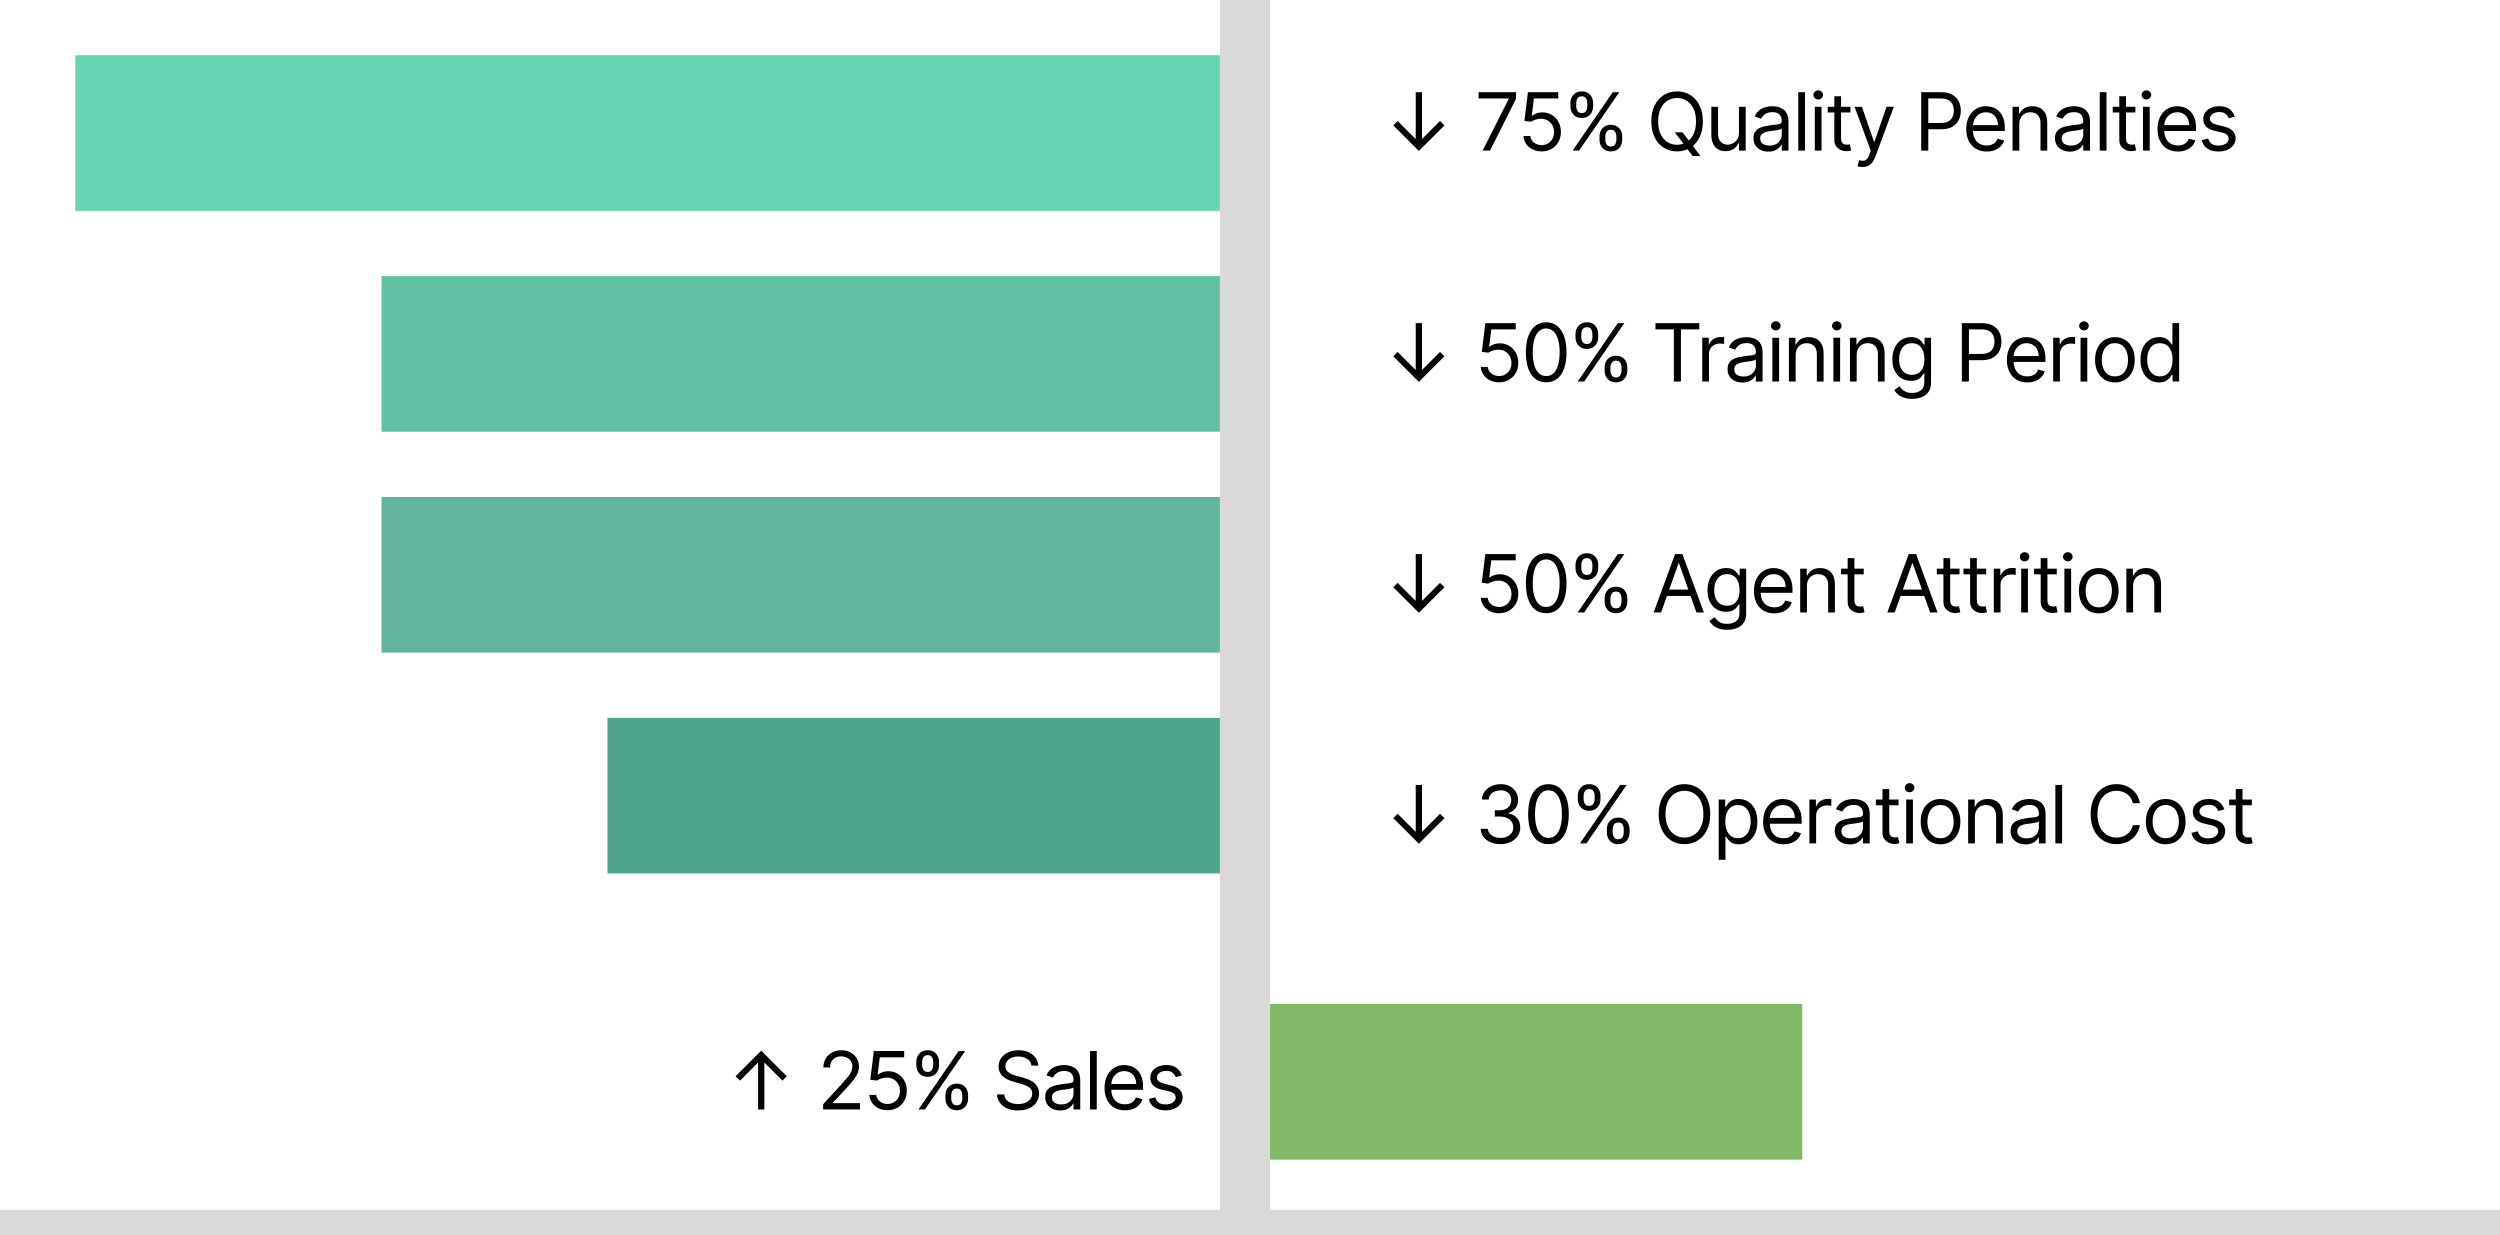
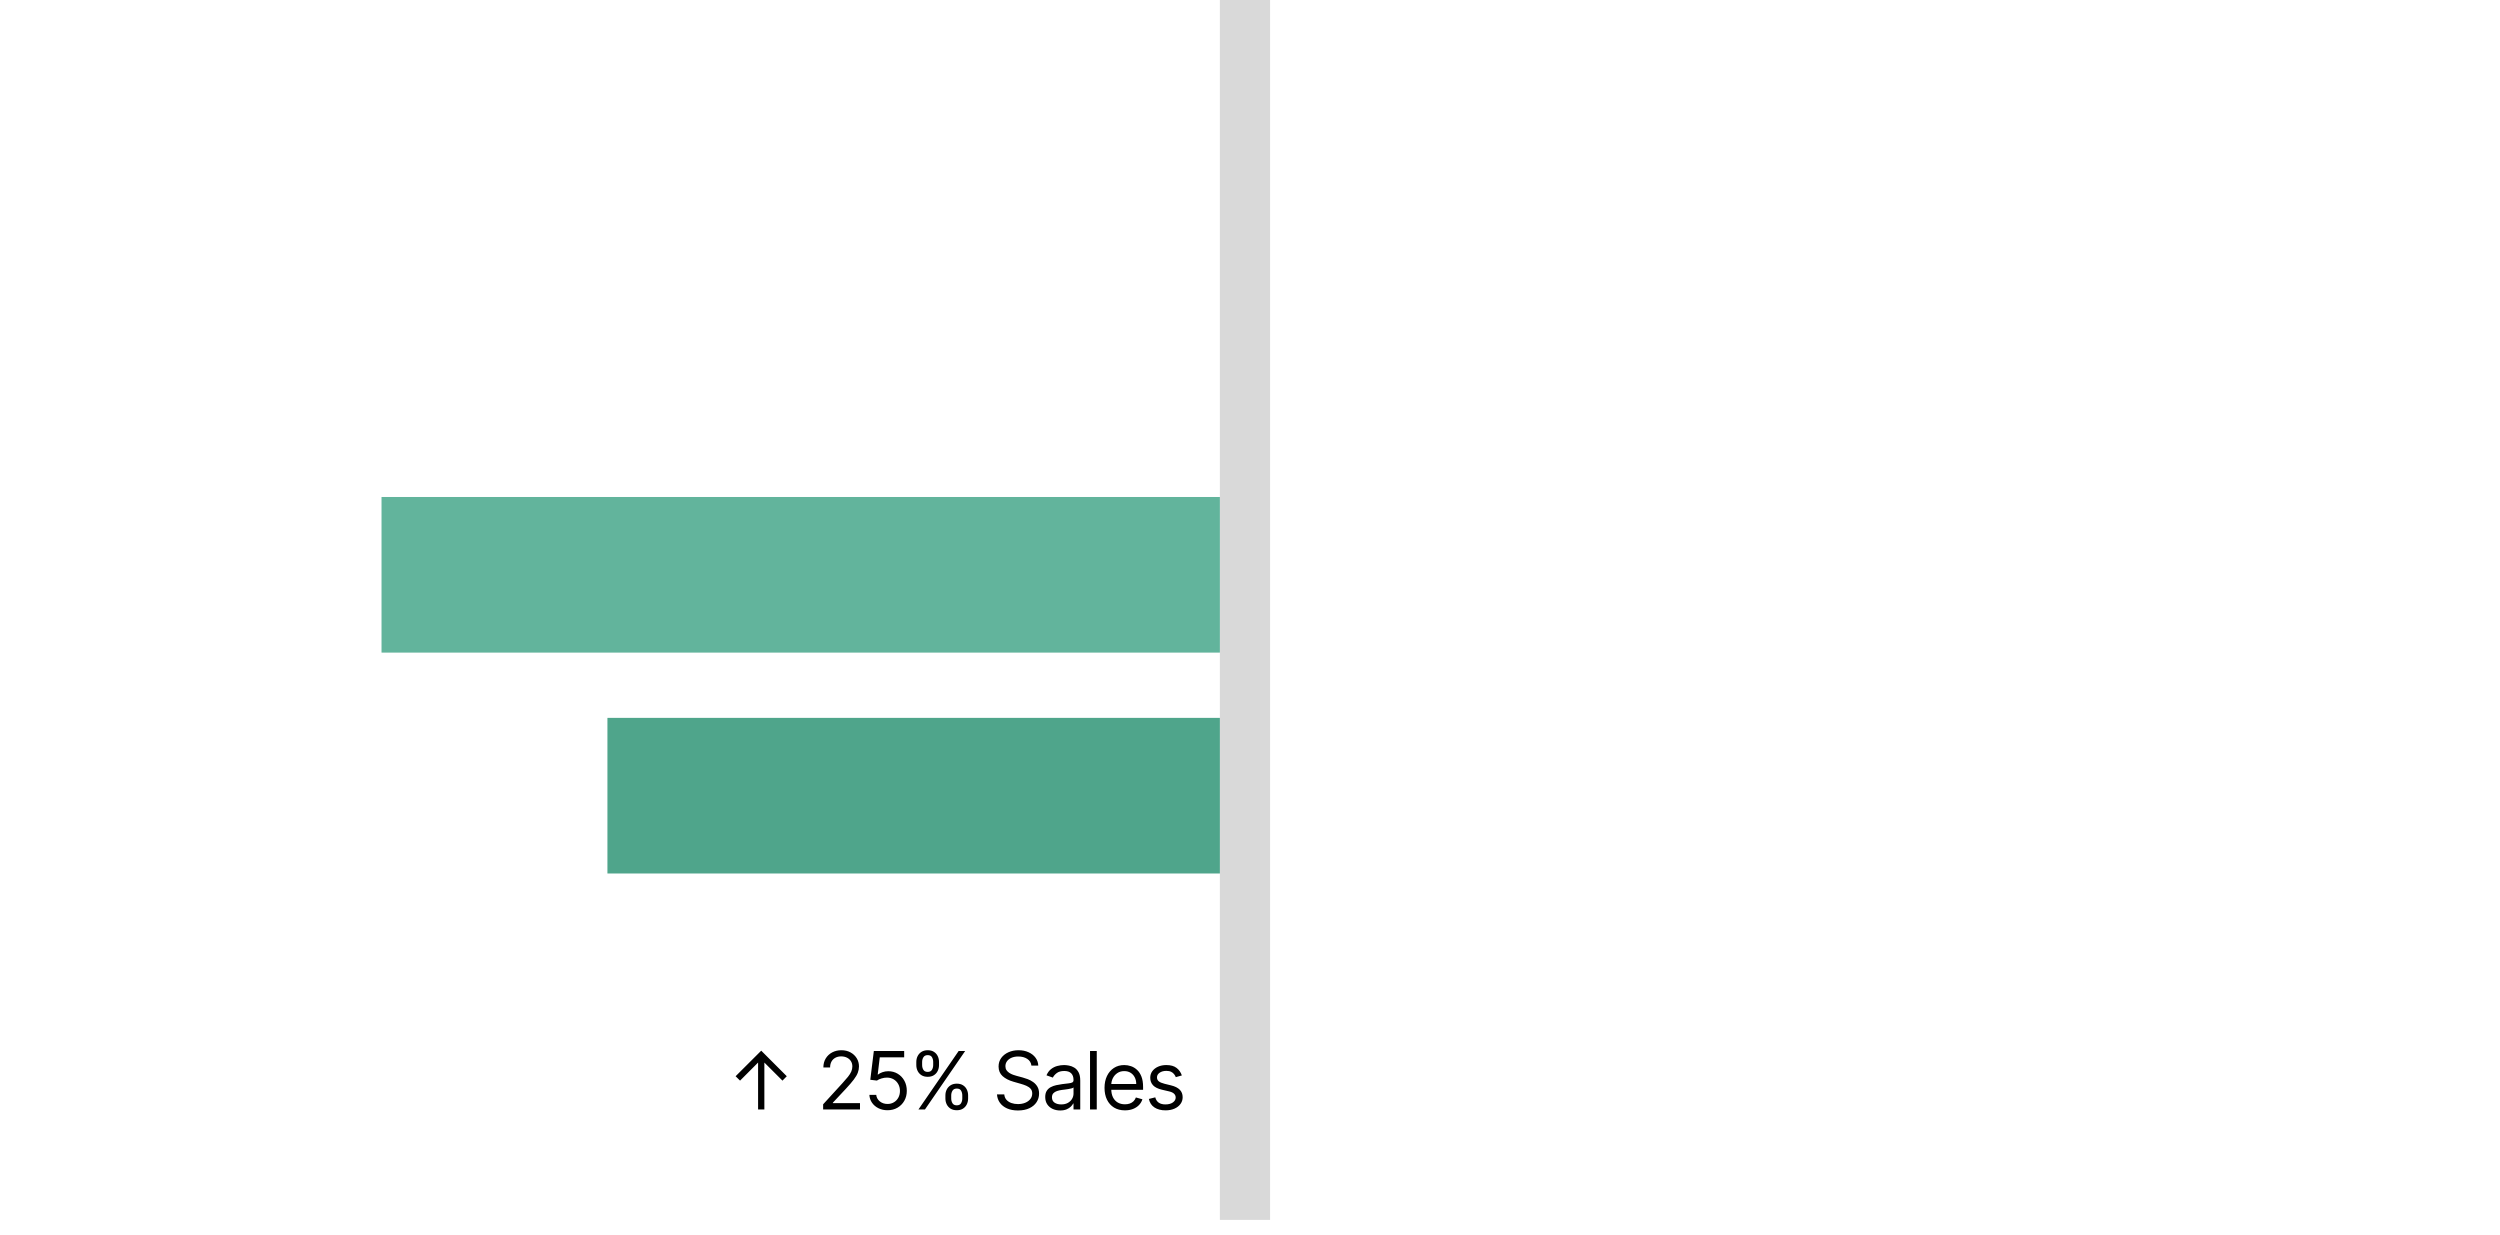
<svg xmlns="http://www.w3.org/2000/svg" width="498" height="246" viewBox="0 0 498 246" fill="none">
  <line x1="248" y1="2.18558e-07" x2="248" y2="243" stroke="#D9D9D9" stroke-width="10" />
-   <rect x="253" y="200" width="106" height="31" fill="#80B965" />
  <rect x="243" y="174" width="122" height="31" transform="rotate(-180 243 174)" fill="#4FA58B" />
  <rect x="243" y="130" width="167" height="31" transform="rotate(-180 243 130)" fill="#62B49C" />
-   <rect x="243" y="86" width="167" height="31" transform="rotate(-180 243 86)" fill="#61BFA3" />
-   <rect x="243" y="42" width="228" height="31" transform="rotate(-180 243 42)" fill="#64D4B2" />
-   <line x1="-2.18557e-07" y1="243.5" x2="498" y2="243.5" stroke="#D9D9D9" stroke-width="5" />
-   <path d="M283.261 18.364V27.704L286.852 24.102L287.739 24.977L282.636 30.068L277.545 24.977L278.409 24.102L282.011 27.704V18.364H283.261ZM295.334 30L300.538 19.704V19.614H294.538V18.364H301.993V19.682L296.811 30H295.334ZM307.091 30.159C306.424 30.159 305.824 30.026 305.29 29.761C304.756 29.496 304.328 29.133 304.006 28.671C303.684 28.208 303.508 27.682 303.477 27.091H304.841C304.894 27.617 305.133 28.053 305.557 28.398C305.985 28.739 306.496 28.909 307.091 28.909C307.568 28.909 307.992 28.797 308.364 28.574C308.739 28.35 309.032 28.044 309.244 27.653C309.46 27.259 309.568 26.814 309.568 26.318C309.568 25.811 309.456 25.358 309.233 24.96C309.013 24.559 308.71 24.242 308.324 24.011C307.938 23.78 307.496 23.663 307 23.659C306.644 23.655 306.278 23.71 305.903 23.824C305.528 23.934 305.22 24.076 304.977 24.25L303.659 24.091L304.364 18.364H310.409V19.614H305.545L305.136 23.046H305.205C305.443 22.856 305.742 22.699 306.102 22.574C306.462 22.449 306.837 22.386 307.227 22.386C307.939 22.386 308.574 22.557 309.131 22.898C309.691 23.235 310.131 23.697 310.449 24.284C310.771 24.871 310.932 25.542 310.932 26.296C310.932 27.038 310.765 27.701 310.432 28.284C310.102 28.864 309.648 29.322 309.068 29.659C308.489 29.992 307.83 30.159 307.091 30.159ZM318.621 27.818V27.204C318.621 26.78 318.708 26.392 318.882 26.04C319.06 25.684 319.318 25.4 319.655 25.188C319.996 24.972 320.409 24.864 320.893 24.864C321.386 24.864 321.799 24.972 322.132 25.188C322.465 25.4 322.717 25.684 322.888 26.04C323.058 26.392 323.143 26.78 323.143 27.204V27.818C323.143 28.242 323.056 28.633 322.882 28.989C322.712 29.341 322.458 29.625 322.121 29.841C321.787 30.053 321.378 30.159 320.893 30.159C320.401 30.159 319.986 30.053 319.649 29.841C319.312 29.625 319.056 29.341 318.882 28.989C318.708 28.633 318.621 28.242 318.621 27.818ZM319.78 27.204V27.818C319.78 28.171 319.863 28.487 320.03 28.767C320.196 29.044 320.484 29.182 320.893 29.182C321.291 29.182 321.571 29.044 321.734 28.767C321.901 28.487 321.984 28.171 321.984 27.818V27.204C321.984 26.852 321.905 26.538 321.746 26.261C321.587 25.981 321.303 25.841 320.893 25.841C320.496 25.841 320.21 25.981 320.036 26.261C319.865 26.538 319.78 26.852 319.78 27.204ZM312.825 21.159V20.546C312.825 20.121 312.912 19.733 313.087 19.381C313.265 19.025 313.522 18.741 313.859 18.528C314.2 18.312 314.613 18.204 315.098 18.204C315.59 18.204 316.003 18.312 316.337 18.528C316.67 18.741 316.922 19.025 317.092 19.381C317.263 19.733 317.348 20.121 317.348 20.546V21.159C317.348 21.583 317.261 21.974 317.087 22.329C316.916 22.682 316.662 22.966 316.325 23.182C315.992 23.394 315.583 23.5 315.098 23.5C314.606 23.5 314.191 23.394 313.854 23.182C313.517 22.966 313.261 22.682 313.087 22.329C312.912 21.974 312.825 21.583 312.825 21.159ZM313.984 20.546V21.159C313.984 21.511 314.068 21.828 314.234 22.108C314.401 22.384 314.689 22.523 315.098 22.523C315.496 22.523 315.776 22.384 315.939 22.108C316.106 21.828 316.189 21.511 316.189 21.159V20.546C316.189 20.193 316.109 19.879 315.95 19.602C315.791 19.322 315.507 19.182 315.098 19.182C314.7 19.182 314.414 19.322 314.24 19.602C314.07 19.879 313.984 20.193 313.984 20.546ZM313.257 30L321.257 18.364H322.553L314.553 30H313.257ZM333.621 26.364H335.166L336.462 28.068L336.803 28.523L338.734 31.091H337.189L335.916 29.386L335.598 28.954L333.621 26.364ZM339.212 24.182C339.212 25.409 338.99 26.47 338.547 27.364C338.104 28.258 337.496 28.947 336.723 29.432C335.95 29.917 335.068 30.159 334.075 30.159C333.083 30.159 332.2 29.917 331.428 29.432C330.655 28.947 330.047 28.258 329.604 27.364C329.161 26.47 328.939 25.409 328.939 24.182C328.939 22.954 329.161 21.894 329.604 21C330.047 20.106 330.655 19.417 331.428 18.932C332.2 18.447 333.083 18.204 334.075 18.204C335.068 18.204 335.95 18.447 336.723 18.932C337.496 19.417 338.104 20.106 338.547 21C338.99 21.894 339.212 22.954 339.212 24.182ZM337.848 24.182C337.848 23.174 337.679 22.324 337.342 21.631C337.009 20.938 336.556 20.413 335.984 20.057C335.416 19.701 334.78 19.523 334.075 19.523C333.371 19.523 332.732 19.701 332.161 20.057C331.592 20.413 331.14 20.938 330.803 21.631C330.469 22.324 330.303 23.174 330.303 24.182C330.303 25.189 330.469 26.04 330.803 26.733C331.14 27.426 331.592 27.951 332.161 28.307C332.732 28.663 333.371 28.841 334.075 28.841C334.78 28.841 335.416 28.663 335.984 28.307C336.556 27.951 337.009 27.426 337.342 26.733C337.679 26.04 337.848 25.189 337.848 24.182ZM346.399 26.432V21.273H347.74V30H346.399V28.523H346.308C346.104 28.966 345.786 29.343 345.354 29.653C344.922 29.96 344.376 30.114 343.717 30.114C343.172 30.114 342.687 29.994 342.263 29.756C341.839 29.513 341.505 29.15 341.263 28.665C341.02 28.176 340.899 27.561 340.899 26.818V21.273H342.24V26.727C342.24 27.364 342.418 27.871 342.774 28.25C343.134 28.629 343.592 28.818 344.149 28.818C344.482 28.818 344.821 28.733 345.166 28.562C345.515 28.392 345.806 28.131 346.041 27.778C346.28 27.426 346.399 26.977 346.399 26.432ZM352.264 30.204C351.711 30.204 351.209 30.1 350.759 29.892C350.308 29.68 349.95 29.375 349.685 28.977C349.42 28.576 349.287 28.091 349.287 27.523C349.287 27.023 349.385 26.617 349.582 26.307C349.779 25.992 350.043 25.746 350.372 25.568C350.702 25.39 351.065 25.258 351.463 25.171C351.865 25.079 352.268 25.008 352.673 24.954C353.204 24.886 353.634 24.835 353.963 24.801C354.296 24.763 354.539 24.701 354.69 24.614C354.846 24.526 354.923 24.375 354.923 24.159V24.114C354.923 23.553 354.77 23.117 354.463 22.807C354.16 22.496 353.7 22.341 353.082 22.341C352.442 22.341 351.94 22.481 351.577 22.761C351.213 23.042 350.957 23.341 350.81 23.659L349.537 23.204C349.764 22.674 350.067 22.261 350.446 21.966C350.829 21.667 351.245 21.458 351.696 21.341C352.151 21.22 352.598 21.159 353.037 21.159C353.317 21.159 353.639 21.193 354.003 21.261C354.37 21.326 354.724 21.46 355.065 21.665C355.41 21.869 355.696 22.178 355.923 22.591C356.151 23.004 356.264 23.557 356.264 24.25V30H354.923V28.818H354.855C354.764 29.008 354.613 29.21 354.401 29.426C354.188 29.642 353.906 29.826 353.554 29.977C353.202 30.129 352.772 30.204 352.264 30.204ZM352.469 29C352.999 29 353.446 28.896 353.81 28.688C354.177 28.479 354.454 28.21 354.639 27.881C354.829 27.551 354.923 27.204 354.923 26.841V25.614C354.866 25.682 354.741 25.744 354.548 25.801C354.359 25.854 354.139 25.901 353.889 25.943C353.643 25.981 353.402 26.015 353.168 26.046C352.937 26.072 352.749 26.095 352.605 26.114C352.257 26.159 351.931 26.233 351.628 26.335C351.329 26.434 351.086 26.583 350.901 26.784C350.719 26.981 350.628 27.25 350.628 27.591C350.628 28.057 350.8 28.409 351.145 28.648C351.493 28.883 351.935 29 352.469 29ZM359.553 18.364V30H358.212V18.364H359.553ZM361.509 30V21.273H362.849V30H361.509ZM362.19 19.818C361.929 19.818 361.704 19.729 361.514 19.551C361.329 19.373 361.236 19.159 361.236 18.909C361.236 18.659 361.329 18.445 361.514 18.267C361.704 18.089 361.929 18 362.19 18C362.452 18 362.675 18.089 362.861 18.267C363.05 18.445 363.145 18.659 363.145 18.909C363.145 19.159 363.05 19.373 362.861 19.551C362.675 19.729 362.452 19.818 362.19 19.818ZM368.601 21.273V22.409H364.078V21.273H368.601ZM365.396 19.182H366.737V27.5C366.737 27.879 366.792 28.163 366.902 28.352C367.016 28.538 367.16 28.663 367.334 28.727C367.512 28.788 367.699 28.818 367.896 28.818C368.044 28.818 368.165 28.811 368.26 28.796C368.355 28.776 368.43 28.761 368.487 28.75L368.76 29.954C368.669 29.989 368.542 30.023 368.379 30.057C368.216 30.095 368.01 30.114 367.76 30.114C367.381 30.114 367.01 30.032 366.646 29.869C366.286 29.706 365.987 29.458 365.749 29.125C365.514 28.792 365.396 28.371 365.396 27.864V19.182ZM370.982 33.273C370.754 33.273 370.552 33.254 370.374 33.216C370.196 33.182 370.072 33.148 370.004 33.114L370.345 31.932C370.671 32.015 370.959 32.045 371.209 32.023C371.459 32 371.68 31.888 371.874 31.688C372.071 31.491 372.25 31.171 372.413 30.727L372.663 30.046L369.436 21.273H370.891L373.3 28.227H373.391L375.8 21.273H377.254L373.55 31.273C373.383 31.724 373.177 32.097 372.93 32.392C372.684 32.691 372.398 32.913 372.072 33.057C371.75 33.201 371.387 33.273 370.982 33.273ZM382.706 30V18.364H386.638C387.551 18.364 388.297 18.528 388.876 18.858C389.46 19.184 389.892 19.625 390.172 20.182C390.452 20.739 390.592 21.36 390.592 22.046C390.592 22.731 390.452 23.354 390.172 23.915C389.895 24.475 389.467 24.922 388.888 25.256C388.308 25.585 387.566 25.75 386.661 25.75H383.842V24.5H386.615C387.24 24.5 387.742 24.392 388.121 24.176C388.5 23.96 388.774 23.669 388.945 23.301C389.119 22.93 389.206 22.511 389.206 22.046C389.206 21.579 389.119 21.163 388.945 20.796C388.774 20.428 388.498 20.14 388.115 19.932C387.732 19.72 387.225 19.614 386.592 19.614H384.115V30H382.706ZM395.746 30.182C394.905 30.182 394.179 29.996 393.57 29.625C392.964 29.25 392.496 28.727 392.166 28.057C391.84 27.383 391.678 26.599 391.678 25.704C391.678 24.811 391.84 24.023 392.166 23.341C392.496 22.655 392.954 22.121 393.541 21.739C394.132 21.352 394.821 21.159 395.609 21.159C396.064 21.159 396.513 21.235 396.956 21.386C397.399 21.538 397.803 21.784 398.166 22.125C398.53 22.462 398.82 22.909 399.036 23.466C399.251 24.023 399.359 24.708 399.359 25.523V26.091H392.632V24.932H397.996C397.996 24.439 397.897 24 397.7 23.614C397.507 23.227 397.231 22.922 396.871 22.699C396.515 22.475 396.094 22.364 395.609 22.364C395.075 22.364 394.613 22.496 394.223 22.761C393.837 23.023 393.539 23.364 393.331 23.784C393.123 24.204 393.018 24.655 393.018 25.136V25.909C393.018 26.568 393.132 27.127 393.359 27.585C393.59 28.04 393.911 28.386 394.32 28.625C394.729 28.86 395.204 28.977 395.746 28.977C396.098 28.977 396.416 28.928 396.7 28.829C396.988 28.727 397.236 28.576 397.445 28.375C397.653 28.171 397.814 27.917 397.928 27.614L399.223 27.977C399.087 28.417 398.857 28.803 398.536 29.136C398.214 29.466 397.816 29.724 397.342 29.909C396.869 30.091 396.337 30.182 395.746 30.182ZM402.24 24.75V30H400.899V21.273H402.195V22.636H402.308C402.513 22.193 402.823 21.837 403.24 21.568C403.657 21.296 404.195 21.159 404.854 21.159C405.445 21.159 405.962 21.28 406.405 21.523C406.848 21.761 407.193 22.125 407.439 22.614C407.685 23.099 407.808 23.712 407.808 24.454V30H406.467V24.546C406.467 23.86 406.289 23.326 405.933 22.943C405.577 22.557 405.089 22.364 404.467 22.364C404.039 22.364 403.657 22.456 403.32 22.642C402.986 22.828 402.723 23.099 402.53 23.454C402.337 23.811 402.24 24.242 402.24 24.75ZM412.327 30.204C411.774 30.204 411.272 30.1 410.821 29.892C410.37 29.68 410.012 29.375 409.747 28.977C409.482 28.576 409.349 28.091 409.349 27.523C409.349 27.023 409.448 26.617 409.645 26.307C409.842 25.992 410.105 25.746 410.435 25.568C410.764 25.39 411.128 25.258 411.526 25.171C411.927 25.079 412.33 25.008 412.736 24.954C413.266 24.886 413.696 24.835 414.026 24.801C414.359 24.763 414.601 24.701 414.753 24.614C414.908 24.526 414.986 24.375 414.986 24.159V24.114C414.986 23.553 414.832 23.117 414.526 22.807C414.223 22.496 413.762 22.341 413.145 22.341C412.505 22.341 412.003 22.481 411.639 22.761C411.276 23.042 411.02 23.341 410.872 23.659L409.599 23.204C409.827 22.674 410.13 22.261 410.509 21.966C410.891 21.667 411.308 21.458 411.759 21.341C412.213 21.22 412.66 21.159 413.099 21.159C413.38 21.159 413.702 21.193 414.065 21.261C414.433 21.326 414.787 21.46 415.128 21.665C415.473 21.869 415.759 22.178 415.986 22.591C416.213 23.004 416.327 23.557 416.327 24.25V30H414.986V28.818H414.918C414.827 29.008 414.675 29.21 414.463 29.426C414.251 29.642 413.969 29.826 413.616 29.977C413.264 30.129 412.834 30.204 412.327 30.204ZM412.531 29C413.062 29 413.509 28.896 413.872 28.688C414.24 28.479 414.516 28.21 414.702 27.881C414.891 27.551 414.986 27.204 414.986 26.841V25.614C414.929 25.682 414.804 25.744 414.611 25.801C414.421 25.854 414.202 25.901 413.952 25.943C413.705 25.981 413.465 26.015 413.23 26.046C412.999 26.072 412.812 26.095 412.668 26.114C412.319 26.159 411.993 26.233 411.69 26.335C411.391 26.434 411.149 26.583 410.963 26.784C410.781 26.981 410.69 27.25 410.69 27.591C410.69 28.057 410.863 28.409 411.207 28.648C411.556 28.883 411.997 29 412.531 29ZM419.615 18.364V30H418.274V18.364H419.615ZM425.366 21.273V22.409H420.844V21.273H425.366ZM422.162 19.182H423.503V27.5C423.503 27.879 423.558 28.163 423.668 28.352C423.781 28.538 423.925 28.663 424.099 28.727C424.277 28.788 424.465 28.818 424.662 28.818C424.81 28.818 424.931 28.811 425.026 28.796C425.12 28.776 425.196 28.761 425.253 28.75L425.526 29.954C425.435 29.989 425.308 30.023 425.145 30.057C424.982 30.095 424.776 30.114 424.526 30.114C424.147 30.114 423.776 30.032 423.412 29.869C423.052 29.706 422.753 29.458 422.514 29.125C422.279 28.792 422.162 28.371 422.162 27.864V19.182ZM426.884 30V21.273H428.224V30H426.884ZM427.565 19.818C427.304 19.818 427.079 19.729 426.889 19.551C426.704 19.373 426.611 19.159 426.611 18.909C426.611 18.659 426.704 18.445 426.889 18.267C427.079 18.089 427.304 18 427.565 18C427.827 18 428.05 18.089 428.236 18.267C428.425 18.445 428.52 18.659 428.52 18.909C428.52 19.159 428.425 19.373 428.236 19.551C428.05 19.729 427.827 19.818 427.565 19.818ZM433.839 30.182C432.999 30.182 432.273 29.996 431.663 29.625C431.057 29.25 430.589 28.727 430.26 28.057C429.934 27.383 429.771 26.599 429.771 25.704C429.771 24.811 429.934 24.023 430.26 23.341C430.589 22.655 431.048 22.121 431.635 21.739C432.226 21.352 432.915 21.159 433.703 21.159C434.158 21.159 434.607 21.235 435.05 21.386C435.493 21.538 435.896 21.784 436.26 22.125C436.624 22.462 436.913 22.909 437.129 23.466C437.345 24.023 437.453 24.708 437.453 25.523V26.091H430.726V24.932H436.089C436.089 24.439 435.991 24 435.794 23.614C435.601 23.227 435.324 22.922 434.964 22.699C434.608 22.475 434.188 22.364 433.703 22.364C433.169 22.364 432.707 22.496 432.317 22.761C431.93 23.023 431.633 23.364 431.425 23.784C431.216 24.204 431.112 24.655 431.112 25.136V25.909C431.112 26.568 431.226 27.127 431.453 27.585C431.684 28.04 432.004 28.386 432.413 28.625C432.822 28.86 433.298 28.977 433.839 28.977C434.192 28.977 434.51 28.928 434.794 28.829C435.082 28.727 435.33 28.576 435.538 28.375C435.747 28.171 435.908 27.917 436.021 27.614L437.317 27.977C437.18 28.417 436.951 28.803 436.629 29.136C436.307 29.466 435.91 29.724 435.436 29.909C434.963 30.091 434.43 30.182 433.839 30.182ZM445.175 23.227L443.97 23.568C443.894 23.367 443.783 23.172 443.635 22.983C443.491 22.79 443.294 22.631 443.044 22.506C442.794 22.381 442.474 22.318 442.084 22.318C441.55 22.318 441.105 22.441 440.749 22.688C440.396 22.93 440.22 23.239 440.22 23.614C440.22 23.947 440.341 24.21 440.584 24.403C440.826 24.597 441.205 24.758 441.72 24.886L443.016 25.204C443.796 25.394 444.377 25.684 444.76 26.074C445.143 26.46 445.334 26.958 445.334 27.568C445.334 28.068 445.19 28.515 444.902 28.909C444.618 29.303 444.22 29.614 443.709 29.841C443.197 30.068 442.603 30.182 441.925 30.182C441.035 30.182 440.298 29.989 439.714 29.602C439.131 29.216 438.762 28.651 438.607 27.909L439.879 27.591C440 28.061 440.23 28.413 440.567 28.648C440.908 28.883 441.353 29 441.902 29C442.527 29 443.023 28.867 443.391 28.602C443.762 28.333 443.947 28.011 443.947 27.636C443.947 27.333 443.841 27.079 443.629 26.875C443.417 26.667 443.091 26.511 442.652 26.409L441.197 26.068C440.398 25.879 439.811 25.585 439.436 25.188C439.065 24.786 438.879 24.284 438.879 23.682C438.879 23.189 439.018 22.754 439.294 22.375C439.574 21.996 439.955 21.699 440.436 21.483C440.921 21.267 441.47 21.159 442.084 21.159C442.947 21.159 443.625 21.349 444.118 21.727C444.614 22.106 444.966 22.606 445.175 23.227ZM283.261 64.364V73.704L286.852 70.102L287.739 70.977L282.636 76.068L277.545 70.977L278.409 70.102L282.011 73.704V64.364H283.261ZM298.607 76.159C297.94 76.159 297.339 76.026 296.805 75.761C296.271 75.496 295.843 75.133 295.521 74.671C295.199 74.208 295.023 73.682 294.993 73.091H296.357C296.41 73.617 296.648 74.053 297.072 74.398C297.5 74.739 298.012 74.909 298.607 74.909C299.084 74.909 299.508 74.797 299.879 74.574C300.254 74.35 300.548 74.044 300.76 73.653C300.976 73.26 301.084 72.814 301.084 72.318C301.084 71.811 300.972 71.358 300.749 70.96C300.529 70.559 300.226 70.242 299.839 70.011C299.453 69.78 299.012 69.663 298.516 69.659C298.16 69.655 297.794 69.71 297.419 69.824C297.044 69.934 296.735 70.076 296.493 70.25L295.175 70.091L295.879 64.364H301.925V65.614H297.061L296.652 69.046H296.72C296.959 68.856 297.258 68.699 297.618 68.574C297.978 68.449 298.353 68.386 298.743 68.386C299.455 68.386 300.089 68.557 300.646 68.898C301.207 69.235 301.646 69.697 301.964 70.284C302.286 70.871 302.447 71.542 302.447 72.296C302.447 73.038 302.281 73.701 301.947 74.284C301.618 74.864 301.163 75.322 300.584 75.659C300.004 75.992 299.345 76.159 298.607 76.159ZM308 76.159C307.144 76.159 306.415 75.926 305.812 75.46C305.21 74.99 304.75 74.311 304.432 73.421C304.114 72.526 303.955 71.447 303.955 70.182C303.955 68.924 304.114 67.85 304.432 66.96C304.754 66.066 305.216 65.385 305.818 64.915C306.424 64.441 307.152 64.204 308 64.204C308.848 64.204 309.574 64.441 310.176 64.915C310.782 65.385 311.244 66.066 311.562 66.96C311.884 67.85 312.045 68.924 312.045 70.182C312.045 71.447 311.886 72.526 311.568 73.421C311.25 74.311 310.79 74.99 310.188 75.46C309.585 75.926 308.856 76.159 308 76.159ZM308 74.909C308.848 74.909 309.508 74.5 309.977 73.682C310.447 72.864 310.682 71.697 310.682 70.182C310.682 69.174 310.574 68.316 310.358 67.608C310.146 66.9 309.839 66.36 309.438 65.989C309.04 65.617 308.561 65.432 308 65.432C307.159 65.432 306.502 65.847 306.028 66.676C305.555 67.502 305.318 68.671 305.318 70.182C305.318 71.189 305.424 72.046 305.636 72.75C305.848 73.454 306.153 73.99 306.551 74.358C306.953 74.725 307.436 74.909 308 74.909ZM319.636 73.818V73.204C319.636 72.78 319.723 72.392 319.898 72.04C320.076 71.684 320.333 71.4 320.67 71.188C321.011 70.972 321.424 70.864 321.909 70.864C322.402 70.864 322.814 70.972 323.148 71.188C323.481 71.4 323.733 71.684 323.903 72.04C324.074 72.392 324.159 72.78 324.159 73.204V73.818C324.159 74.242 324.072 74.633 323.898 74.989C323.727 75.341 323.473 75.625 323.136 75.841C322.803 76.053 322.394 76.159 321.909 76.159C321.417 76.159 321.002 76.053 320.665 75.841C320.328 75.625 320.072 75.341 319.898 74.989C319.723 74.633 319.636 74.242 319.636 73.818ZM320.795 73.204V73.818C320.795 74.171 320.879 74.487 321.045 74.767C321.212 75.044 321.5 75.182 321.909 75.182C322.307 75.182 322.587 75.044 322.75 74.767C322.917 74.487 323 74.171 323 73.818V73.204C323 72.852 322.92 72.538 322.761 72.261C322.602 71.981 322.318 71.841 321.909 71.841C321.511 71.841 321.225 71.981 321.051 72.261C320.881 72.538 320.795 72.852 320.795 73.204ZM313.841 67.159V66.546C313.841 66.121 313.928 65.733 314.102 65.381C314.28 65.025 314.538 64.74 314.875 64.528C315.216 64.312 315.629 64.204 316.114 64.204C316.606 64.204 317.019 64.312 317.352 64.528C317.686 64.74 317.938 65.025 318.108 65.381C318.278 65.733 318.364 66.121 318.364 66.546V67.159C318.364 67.583 318.277 67.974 318.102 68.329C317.932 68.682 317.678 68.966 317.341 69.182C317.008 69.394 316.598 69.5 316.114 69.5C315.621 69.5 315.206 69.394 314.869 69.182C314.532 68.966 314.277 68.682 314.102 68.329C313.928 67.974 313.841 67.583 313.841 67.159ZM315 66.546V67.159C315 67.511 315.083 67.828 315.25 68.108C315.417 68.385 315.705 68.523 316.114 68.523C316.511 68.523 316.792 68.385 316.955 68.108C317.121 67.828 317.205 67.511 317.205 67.159V66.546C317.205 66.193 317.125 65.879 316.966 65.602C316.807 65.322 316.523 65.182 316.114 65.182C315.716 65.182 315.43 65.322 315.256 65.602C315.085 65.879 315 66.193 315 66.546ZM314.273 76L322.273 64.364H323.568L315.568 76H314.273ZM329.773 65.614V64.364H338.5V65.614H334.841V76H333.432V65.614H329.773ZM339.087 76V67.273H340.382V68.591H340.473C340.632 68.159 340.92 67.809 341.337 67.54C341.753 67.271 342.223 67.136 342.746 67.136C342.844 67.136 342.967 67.138 343.115 67.142C343.263 67.146 343.375 67.151 343.45 67.159V68.523C343.405 68.511 343.301 68.494 343.138 68.472C342.979 68.445 342.81 68.432 342.632 68.432C342.208 68.432 341.829 68.521 341.496 68.699C341.166 68.873 340.905 69.115 340.712 69.426C340.522 69.733 340.428 70.083 340.428 70.477V76H339.087ZM347.108 76.204C346.555 76.204 346.053 76.1 345.602 75.892C345.152 75.68 344.794 75.375 344.528 74.977C344.263 74.576 344.131 74.091 344.131 73.523C344.131 73.023 344.229 72.617 344.426 72.307C344.623 71.992 344.886 71.746 345.216 71.568C345.545 71.39 345.909 71.258 346.307 71.171C346.708 71.079 347.112 71.008 347.517 70.954C348.047 70.886 348.477 70.835 348.807 70.801C349.14 70.763 349.383 70.701 349.534 70.614C349.689 70.526 349.767 70.375 349.767 70.159V70.114C349.767 69.553 349.614 69.117 349.307 68.807C349.004 68.496 348.544 68.341 347.926 68.341C347.286 68.341 346.784 68.481 346.42 68.761C346.057 69.042 345.801 69.341 345.653 69.659L344.381 69.204C344.608 68.674 344.911 68.261 345.29 67.966C345.672 67.667 346.089 67.458 346.54 67.341C346.994 67.22 347.441 67.159 347.881 67.159C348.161 67.159 348.483 67.193 348.847 67.261C349.214 67.326 349.568 67.46 349.909 67.665C350.254 67.869 350.54 68.178 350.767 68.591C350.994 69.004 351.108 69.557 351.108 70.25V76H349.767V74.818H349.699C349.608 75.008 349.456 75.21 349.244 75.426C349.032 75.642 348.75 75.826 348.398 75.977C348.045 76.129 347.616 76.204 347.108 76.204ZM347.312 75C347.843 75 348.29 74.896 348.653 74.688C349.021 74.479 349.297 74.21 349.483 73.881C349.672 73.551 349.767 73.204 349.767 72.841V71.614C349.71 71.682 349.585 71.744 349.392 71.801C349.203 71.854 348.983 71.901 348.733 71.943C348.487 71.981 348.246 72.015 348.011 72.046C347.78 72.072 347.593 72.095 347.449 72.114C347.1 72.159 346.775 72.233 346.472 72.335C346.172 72.434 345.93 72.583 345.744 72.784C345.563 72.981 345.472 73.25 345.472 73.591C345.472 74.057 345.644 74.409 345.989 74.648C346.337 74.883 346.778 75 347.312 75ZM353.055 76V67.273H354.396V76H353.055ZM353.737 65.818C353.476 65.818 353.25 65.729 353.061 65.551C352.875 65.373 352.783 65.159 352.783 64.909C352.783 64.659 352.875 64.445 353.061 64.267C353.25 64.089 353.476 64 353.737 64C353.999 64 354.222 64.089 354.408 64.267C354.597 64.445 354.692 64.659 354.692 64.909C354.692 65.159 354.597 65.373 354.408 65.551C354.222 65.729 353.999 65.818 353.737 65.818ZM357.693 70.75V76H356.352V67.273H357.648V68.636H357.761C357.966 68.193 358.277 67.837 358.693 67.568C359.11 67.296 359.648 67.159 360.307 67.159C360.898 67.159 361.415 67.28 361.858 67.523C362.301 67.761 362.646 68.125 362.892 68.614C363.138 69.099 363.261 69.712 363.261 70.454V76H361.92V70.546C361.92 69.86 361.742 69.326 361.386 68.943C361.03 68.557 360.542 68.364 359.92 68.364C359.492 68.364 359.11 68.456 358.773 68.642C358.439 68.828 358.176 69.099 357.983 69.454C357.79 69.811 357.693 70.242 357.693 70.75ZM365.212 76V67.273H366.553V76H365.212ZM365.893 65.818C365.632 65.818 365.407 65.729 365.217 65.551C365.032 65.373 364.939 65.159 364.939 64.909C364.939 64.659 365.032 64.445 365.217 64.267C365.407 64.089 365.632 64 365.893 64C366.155 64 366.378 64.089 366.564 64.267C366.753 64.445 366.848 64.659 366.848 64.909C366.848 65.159 366.753 65.373 366.564 65.551C366.378 65.729 366.155 65.818 365.893 65.818ZM369.849 70.75V76H368.509V67.273H369.804V68.636H369.918C370.122 68.193 370.433 67.837 370.849 67.568C371.266 67.296 371.804 67.159 372.463 67.159C373.054 67.159 373.571 67.28 374.014 67.523C374.457 67.761 374.802 68.125 375.048 68.614C375.295 69.099 375.418 69.712 375.418 70.454V76H374.077V70.546C374.077 69.86 373.899 69.326 373.543 68.943C373.187 68.557 372.698 68.364 372.077 68.364C371.649 68.364 371.266 68.456 370.929 68.642C370.596 68.828 370.332 69.099 370.139 69.454C369.946 69.811 369.849 70.242 369.849 70.75ZM380.891 79.454C380.243 79.454 379.686 79.371 379.22 79.204C378.754 79.042 378.366 78.826 378.055 78.557C377.749 78.292 377.504 78.008 377.322 77.704L378.391 76.954C378.512 77.114 378.665 77.296 378.851 77.5C379.036 77.708 379.29 77.888 379.612 78.04C379.938 78.195 380.364 78.273 380.891 78.273C381.595 78.273 382.177 78.102 382.635 77.761C383.093 77.421 383.322 76.886 383.322 76.159V74.386H383.209C383.11 74.546 382.97 74.742 382.788 74.977C382.61 75.208 382.353 75.415 382.016 75.597C381.682 75.775 381.232 75.864 380.663 75.864C379.959 75.864 379.326 75.697 378.766 75.364C378.209 75.03 377.768 74.546 377.442 73.909C377.12 73.273 376.959 72.5 376.959 71.591C376.959 70.697 377.116 69.919 377.43 69.256C377.745 68.589 378.182 68.074 378.743 67.71C379.304 67.343 379.951 67.159 380.686 67.159C381.254 67.159 381.705 67.254 382.038 67.443C382.375 67.629 382.633 67.841 382.811 68.079C382.993 68.314 383.133 68.508 383.232 68.659H383.368V67.273H384.663V76.25C384.663 77 384.493 77.61 384.152 78.079C383.815 78.553 383.36 78.9 382.788 79.119C382.22 79.343 381.588 79.454 380.891 79.454ZM380.845 74.659C381.383 74.659 381.838 74.536 382.209 74.29C382.58 74.044 382.862 73.689 383.055 73.227C383.249 72.765 383.345 72.212 383.345 71.568C383.345 70.939 383.25 70.385 383.061 69.903C382.872 69.422 382.591 69.046 382.22 68.773C381.849 68.5 381.391 68.364 380.845 68.364C380.277 68.364 379.804 68.508 379.425 68.796C379.05 69.083 378.768 69.47 378.578 69.954C378.393 70.439 378.3 70.977 378.3 71.568C378.3 72.174 378.394 72.71 378.584 73.176C378.777 73.638 379.061 74.002 379.436 74.267C379.815 74.528 380.285 74.659 380.845 74.659ZM390.8 76V64.364H394.732C395.644 64.364 396.391 64.528 396.97 64.858C397.554 65.184 397.985 65.625 398.266 66.182C398.546 66.739 398.686 67.36 398.686 68.046C398.686 68.731 398.546 69.354 398.266 69.915C397.989 70.475 397.561 70.922 396.982 71.256C396.402 71.585 395.66 71.75 394.754 71.75H391.936V70.5H394.709C395.334 70.5 395.836 70.392 396.214 70.176C396.593 69.96 396.868 69.669 397.038 69.301C397.213 68.93 397.3 68.511 397.3 68.046C397.3 67.579 397.213 67.163 397.038 66.796C396.868 66.428 396.591 66.14 396.209 65.932C395.826 65.72 395.319 65.614 394.686 65.614H392.209V76H390.8ZM403.839 76.182C402.999 76.182 402.273 75.996 401.663 75.625C401.057 75.25 400.589 74.727 400.26 74.057C399.934 73.383 399.771 72.599 399.771 71.704C399.771 70.811 399.934 70.023 400.26 69.341C400.589 68.655 401.048 68.121 401.635 67.739C402.226 67.352 402.915 67.159 403.703 67.159C404.158 67.159 404.607 67.235 405.05 67.386C405.493 67.538 405.896 67.784 406.26 68.125C406.624 68.462 406.913 68.909 407.129 69.466C407.345 70.023 407.453 70.708 407.453 71.523V72.091H400.726V70.932H406.089C406.089 70.439 405.991 70 405.794 69.614C405.601 69.227 405.324 68.922 404.964 68.699C404.608 68.475 404.188 68.364 403.703 68.364C403.169 68.364 402.707 68.496 402.317 68.761C401.93 69.023 401.633 69.364 401.425 69.784C401.216 70.204 401.112 70.655 401.112 71.136V71.909C401.112 72.568 401.226 73.127 401.453 73.585C401.684 74.04 402.004 74.386 402.413 74.625C402.822 74.86 403.298 74.977 403.839 74.977C404.192 74.977 404.51 74.928 404.794 74.829C405.082 74.727 405.33 74.576 405.538 74.375C405.747 74.171 405.908 73.917 406.021 73.614L407.317 73.977C407.18 74.417 406.951 74.803 406.629 75.136C406.307 75.466 405.91 75.724 405.436 75.909C404.963 76.091 404.43 76.182 403.839 76.182ZM408.993 76V67.273H410.288V68.591H410.379C410.538 68.159 410.826 67.809 411.243 67.54C411.66 67.271 412.129 67.136 412.652 67.136C412.75 67.136 412.874 67.138 413.021 67.142C413.169 67.146 413.281 67.151 413.357 67.159V68.523C413.311 68.511 413.207 68.494 413.044 68.472C412.885 68.445 412.716 68.432 412.538 68.432C412.114 68.432 411.735 68.521 411.402 68.699C411.072 68.873 410.811 69.115 410.618 69.426C410.429 69.733 410.334 70.083 410.334 70.477V76H408.993ZM414.446 76V67.273H415.787V76H414.446ZM415.128 65.818C414.866 65.818 414.641 65.729 414.452 65.551C414.266 65.373 414.173 65.159 414.173 64.909C414.173 64.659 414.266 64.445 414.452 64.267C414.641 64.089 414.866 64 415.128 64C415.389 64 415.613 64.089 415.798 64.267C415.988 64.445 416.082 64.659 416.082 64.909C416.082 65.159 415.988 65.373 415.798 65.551C415.613 65.729 415.389 65.818 415.128 65.818ZM421.288 76.182C420.5 76.182 419.809 75.994 419.214 75.619C418.624 75.244 418.161 74.72 417.828 74.046C417.499 73.371 417.334 72.583 417.334 71.682C417.334 70.773 417.499 69.979 417.828 69.301C418.161 68.623 418.624 68.097 419.214 67.722C419.809 67.347 420.5 67.159 421.288 67.159C422.076 67.159 422.766 67.347 423.357 67.722C423.951 68.097 424.413 68.623 424.743 69.301C425.076 69.979 425.243 70.773 425.243 71.682C425.243 72.583 425.076 73.371 424.743 74.046C424.413 74.72 423.951 75.244 423.357 75.619C422.766 75.994 422.076 76.182 421.288 76.182ZM421.288 74.977C421.887 74.977 422.379 74.824 422.766 74.517C423.152 74.21 423.438 73.807 423.624 73.307C423.809 72.807 423.902 72.265 423.902 71.682C423.902 71.099 423.809 70.555 423.624 70.051C423.438 69.547 423.152 69.14 422.766 68.829C422.379 68.519 421.887 68.364 421.288 68.364C420.69 68.364 420.197 68.519 419.811 68.829C419.425 69.14 419.139 69.547 418.953 70.051C418.768 70.555 418.675 71.099 418.675 71.682C418.675 72.265 418.768 72.807 418.953 73.307C419.139 73.807 419.425 74.21 419.811 74.517C420.197 74.824 420.69 74.977 421.288 74.977ZM430.085 76.182C429.358 76.182 428.716 75.998 428.159 75.631C427.602 75.26 427.167 74.737 426.852 74.062C426.538 73.385 426.381 72.583 426.381 71.659C426.381 70.742 426.538 69.947 426.852 69.273C427.167 68.599 427.604 68.078 428.165 67.71C428.725 67.343 429.373 67.159 430.108 67.159C430.676 67.159 431.125 67.254 431.455 67.443C431.788 67.629 432.042 67.841 432.216 68.079C432.394 68.314 432.532 68.508 432.631 68.659H432.744V64.364H434.085V76H432.79V74.659H432.631C432.532 74.818 432.392 75.019 432.21 75.261C432.028 75.5 431.769 75.714 431.432 75.903C431.095 76.089 430.646 76.182 430.085 76.182ZM430.267 74.977C430.805 74.977 431.259 74.837 431.631 74.557C432.002 74.273 432.284 73.881 432.477 73.381C432.67 72.877 432.767 72.296 432.767 71.636C432.767 70.985 432.672 70.415 432.483 69.926C432.294 69.434 432.013 69.051 431.642 68.778C431.271 68.502 430.813 68.364 430.267 68.364C429.699 68.364 429.225 68.51 428.847 68.801C428.472 69.089 428.189 69.481 428 69.977C427.814 70.47 427.722 71.023 427.722 71.636C427.722 72.258 427.816 72.822 428.006 73.329C428.199 73.833 428.483 74.235 428.858 74.534C429.237 74.829 429.706 74.977 430.267 74.977ZM283.261 110.364V119.705L286.852 116.102L287.739 116.977L282.636 122.068L277.545 116.977L278.409 116.102L282.011 119.705V110.364H283.261ZM298.607 122.159C297.94 122.159 297.339 122.027 296.805 121.761C296.271 121.496 295.843 121.133 295.521 120.67C295.199 120.208 295.023 119.682 294.993 119.091H296.357C296.41 119.617 296.648 120.053 297.072 120.398C297.5 120.739 298.012 120.909 298.607 120.909C299.084 120.909 299.508 120.797 299.879 120.574C300.254 120.35 300.548 120.044 300.76 119.653C300.976 119.259 301.084 118.814 301.084 118.318C301.084 117.811 300.972 117.358 300.749 116.96C300.529 116.559 300.226 116.242 299.839 116.011C299.453 115.78 299.012 115.663 298.516 115.659C298.16 115.655 297.794 115.71 297.419 115.824C297.044 115.934 296.735 116.076 296.493 116.25L295.175 116.091L295.879 110.364H301.925V111.614H297.061L296.652 115.045H296.72C296.959 114.856 297.258 114.699 297.618 114.574C297.978 114.449 298.353 114.386 298.743 114.386C299.455 114.386 300.089 114.557 300.646 114.898C301.207 115.235 301.646 115.697 301.964 116.284C302.286 116.871 302.447 117.542 302.447 118.295C302.447 119.038 302.281 119.701 301.947 120.284C301.618 120.864 301.163 121.322 300.584 121.659C300.004 121.992 299.345 122.159 298.607 122.159ZM308 122.159C307.144 122.159 306.415 121.926 305.812 121.46C305.21 120.991 304.75 120.311 304.432 119.42C304.114 118.527 303.955 117.447 303.955 116.182C303.955 114.924 304.114 113.85 304.432 112.96C304.754 112.066 305.216 111.384 305.818 110.915C306.424 110.441 307.152 110.205 308 110.205C308.848 110.205 309.574 110.441 310.176 110.915C310.782 111.384 311.244 112.066 311.562 112.96C311.884 113.85 312.045 114.924 312.045 116.182C312.045 117.447 311.886 118.527 311.568 119.42C311.25 120.311 310.79 120.991 310.188 121.46C309.585 121.926 308.856 122.159 308 122.159ZM308 120.909C308.848 120.909 309.508 120.5 309.977 119.682C310.447 118.864 310.682 117.697 310.682 116.182C310.682 115.174 310.574 114.316 310.358 113.608C310.146 112.9 309.839 112.36 309.438 111.989C309.04 111.617 308.561 111.432 308 111.432C307.159 111.432 306.502 111.847 306.028 112.676C305.555 113.502 305.318 114.67 305.318 116.182C305.318 117.189 305.424 118.045 305.636 118.75C305.848 119.455 306.153 119.991 306.551 120.358C306.953 120.725 307.436 120.909 308 120.909ZM319.636 119.818V119.205C319.636 118.78 319.723 118.392 319.898 118.04C320.076 117.684 320.333 117.4 320.67 117.188C321.011 116.972 321.424 116.864 321.909 116.864C322.402 116.864 322.814 116.972 323.148 117.188C323.481 117.4 323.733 117.684 323.903 118.04C324.074 118.392 324.159 118.78 324.159 119.205V119.818C324.159 120.242 324.072 120.633 323.898 120.989C323.727 121.341 323.473 121.625 323.136 121.841C322.803 122.053 322.394 122.159 321.909 122.159C321.417 122.159 321.002 122.053 320.665 121.841C320.328 121.625 320.072 121.341 319.898 120.989C319.723 120.633 319.636 120.242 319.636 119.818ZM320.795 119.205V119.818C320.795 120.17 320.879 120.487 321.045 120.767C321.212 121.044 321.5 121.182 321.909 121.182C322.307 121.182 322.587 121.044 322.75 120.767C322.917 120.487 323 120.17 323 119.818V119.205C323 118.852 322.92 118.538 322.761 118.261C322.602 117.981 322.318 117.841 321.909 117.841C321.511 117.841 321.225 117.981 321.051 118.261C320.881 118.538 320.795 118.852 320.795 119.205ZM313.841 113.159V112.545C313.841 112.121 313.928 111.733 314.102 111.381C314.28 111.025 314.538 110.741 314.875 110.528C315.216 110.312 315.629 110.205 316.114 110.205C316.606 110.205 317.019 110.312 317.352 110.528C317.686 110.741 317.938 111.025 318.108 111.381C318.278 111.733 318.364 112.121 318.364 112.545V113.159C318.364 113.583 318.277 113.973 318.102 114.33C317.932 114.682 317.678 114.966 317.341 115.182C317.008 115.394 316.598 115.5 316.114 115.5C315.621 115.5 315.206 115.394 314.869 115.182C314.532 114.966 314.277 114.682 314.102 114.33C313.928 113.973 313.841 113.583 313.841 113.159ZM315 112.545V113.159C315 113.511 315.083 113.828 315.25 114.108C315.417 114.384 315.705 114.523 316.114 114.523C316.511 114.523 316.792 114.384 316.955 114.108C317.121 113.828 317.205 113.511 317.205 113.159V112.545C317.205 112.193 317.125 111.879 316.966 111.602C316.807 111.322 316.523 111.182 316.114 111.182C315.716 111.182 315.43 111.322 315.256 111.602C315.085 111.879 315 112.193 315 112.545ZM314.273 122L322.273 110.364H323.568L315.568 122H314.273ZM330.886 122H329.409L333.682 110.364H335.136L339.409 122H337.932L334.455 112.205H334.364L330.886 122ZM331.432 117.455H337.386V118.705H331.432V117.455ZM344.062 125.455C343.415 125.455 342.858 125.371 342.392 125.205C341.926 125.042 341.538 124.826 341.227 124.557C340.92 124.292 340.676 124.008 340.494 123.705L341.562 122.955C341.684 123.114 341.837 123.295 342.023 123.5C342.208 123.708 342.462 123.888 342.784 124.04C343.11 124.195 343.536 124.273 344.062 124.273C344.767 124.273 345.348 124.102 345.807 123.761C346.265 123.42 346.494 122.886 346.494 122.159V120.386H346.381C346.282 120.545 346.142 120.742 345.96 120.977C345.782 121.208 345.525 121.415 345.188 121.597C344.854 121.775 344.403 121.864 343.835 121.864C343.131 121.864 342.498 121.697 341.938 121.364C341.381 121.03 340.939 120.545 340.614 119.909C340.292 119.273 340.131 118.5 340.131 117.591C340.131 116.697 340.288 115.919 340.602 115.256C340.917 114.589 341.354 114.074 341.915 113.71C342.475 113.343 343.123 113.159 343.858 113.159C344.426 113.159 344.877 113.254 345.21 113.443C345.547 113.629 345.805 113.841 345.983 114.08C346.165 114.314 346.305 114.508 346.403 114.659H346.54V113.273H347.835V122.25C347.835 123 347.665 123.61 347.324 124.08C346.987 124.553 346.532 124.9 345.96 125.119C345.392 125.343 344.759 125.455 344.062 125.455ZM344.017 120.659C344.555 120.659 345.009 120.536 345.381 120.29C345.752 120.044 346.034 119.689 346.227 119.227C346.42 118.765 346.517 118.212 346.517 117.568C346.517 116.939 346.422 116.384 346.233 115.903C346.044 115.422 345.763 115.045 345.392 114.773C345.021 114.5 344.563 114.364 344.017 114.364C343.449 114.364 342.975 114.508 342.597 114.795C342.222 115.083 341.939 115.47 341.75 115.955C341.564 116.439 341.472 116.977 341.472 117.568C341.472 118.174 341.566 118.71 341.756 119.176C341.949 119.638 342.233 120.002 342.608 120.267C342.987 120.528 343.456 120.659 344.017 120.659ZM353.449 122.182C352.608 122.182 351.883 121.996 351.273 121.625C350.667 121.25 350.199 120.727 349.869 120.057C349.544 119.383 349.381 118.598 349.381 117.705C349.381 116.811 349.544 116.023 349.869 115.341C350.199 114.655 350.657 114.121 351.244 113.739C351.835 113.352 352.525 113.159 353.312 113.159C353.767 113.159 354.216 113.235 354.659 113.386C355.102 113.538 355.506 113.784 355.869 114.125C356.233 114.462 356.523 114.909 356.739 115.466C356.955 116.023 357.062 116.708 357.062 117.523V118.091H350.335V116.932H355.699C355.699 116.439 355.6 116 355.403 115.614C355.21 115.227 354.934 114.922 354.574 114.699C354.218 114.475 353.797 114.364 353.312 114.364C352.778 114.364 352.316 114.496 351.926 114.761C351.54 115.023 351.242 115.364 351.034 115.784C350.826 116.205 350.722 116.655 350.722 117.136V117.909C350.722 118.568 350.835 119.127 351.062 119.585C351.294 120.04 351.614 120.386 352.023 120.625C352.432 120.86 352.907 120.977 353.449 120.977C353.801 120.977 354.119 120.928 354.403 120.83C354.691 120.727 354.939 120.576 355.148 120.375C355.356 120.17 355.517 119.917 355.631 119.614L356.926 119.977C356.79 120.417 356.561 120.803 356.239 121.136C355.917 121.466 355.519 121.723 355.045 121.909C354.572 122.091 354.04 122.182 353.449 122.182ZM359.943 116.75V122H358.602V113.273H359.898V114.636H360.011C360.216 114.193 360.527 113.837 360.943 113.568C361.36 113.295 361.898 113.159 362.557 113.159C363.148 113.159 363.665 113.28 364.108 113.523C364.551 113.761 364.896 114.125 365.142 114.614C365.388 115.098 365.511 115.712 365.511 116.455V122H364.17V116.545C364.17 115.86 363.992 115.326 363.636 114.943C363.28 114.557 362.792 114.364 362.17 114.364C361.742 114.364 361.36 114.456 361.023 114.642C360.689 114.828 360.426 115.098 360.233 115.455C360.04 115.811 359.943 116.242 359.943 116.75ZM371.257 113.273V114.409H366.734V113.273H371.257ZM368.053 111.182H369.393V119.5C369.393 119.879 369.448 120.163 369.558 120.352C369.672 120.538 369.816 120.663 369.99 120.727C370.168 120.788 370.356 120.818 370.553 120.818C370.7 120.818 370.821 120.811 370.916 120.795C371.011 120.777 371.087 120.761 371.143 120.75L371.416 121.955C371.325 121.989 371.198 122.023 371.036 122.057C370.873 122.095 370.666 122.114 370.416 122.114C370.037 122.114 369.666 122.032 369.303 121.869C368.943 121.706 368.643 121.458 368.405 121.125C368.17 120.792 368.053 120.371 368.053 119.864V111.182ZM377.433 122H375.956L380.229 110.364H381.683L385.956 122H384.479L381.001 112.205H380.911L377.433 122ZM377.979 117.455H383.933V118.705H377.979V117.455ZM390.335 113.273V114.409H385.812V113.273H390.335ZM387.131 111.182H388.472V119.5C388.472 119.879 388.527 120.163 388.636 120.352C388.75 120.538 388.894 120.663 389.068 120.727C389.246 120.788 389.434 120.818 389.631 120.818C389.778 120.818 389.9 120.811 389.994 120.795C390.089 120.777 390.165 120.761 390.222 120.75L390.494 121.955C390.403 121.989 390.277 122.023 390.114 122.057C389.951 122.095 389.744 122.114 389.494 122.114C389.116 122.114 388.744 122.032 388.381 121.869C388.021 121.706 387.722 121.458 387.483 121.125C387.248 120.792 387.131 120.371 387.131 119.864V111.182ZM395.648 113.273V114.409H391.125V113.273H395.648ZM392.443 111.182H393.784V119.5C393.784 119.879 393.839 120.163 393.949 120.352C394.063 120.538 394.206 120.663 394.381 120.727C394.559 120.788 394.746 120.818 394.943 120.818C395.091 120.818 395.212 120.811 395.307 120.795C395.402 120.777 395.477 120.761 395.534 120.75L395.807 121.955C395.716 121.989 395.589 122.023 395.426 122.057C395.263 122.095 395.057 122.114 394.807 122.114C394.428 122.114 394.057 122.032 393.693 121.869C393.333 121.706 393.034 121.458 392.795 121.125C392.561 120.792 392.443 120.371 392.443 119.864V111.182ZM397.165 122V113.273H398.46V114.591H398.551C398.71 114.159 398.998 113.809 399.415 113.54C399.831 113.271 400.301 113.136 400.824 113.136C400.922 113.136 401.045 113.138 401.193 113.142C401.341 113.146 401.453 113.152 401.528 113.159V114.523C401.483 114.511 401.379 114.494 401.216 114.472C401.057 114.445 400.888 114.432 400.71 114.432C400.286 114.432 399.907 114.521 399.574 114.699C399.244 114.873 398.983 115.116 398.79 115.426C398.6 115.733 398.506 116.083 398.506 116.477V122H397.165ZM402.618 122V113.273H403.959V122H402.618ZM403.3 111.818C403.038 111.818 402.813 111.729 402.624 111.551C402.438 111.373 402.345 111.159 402.345 110.909C402.345 110.659 402.438 110.445 402.624 110.267C402.813 110.089 403.038 110 403.3 110C403.561 110 403.785 110.089 403.97 110.267C404.16 110.445 404.254 110.659 404.254 110.909C404.254 111.159 404.16 111.373 403.97 111.551C403.785 111.729 403.561 111.818 403.3 111.818ZM409.71 113.273V114.409H405.188V113.273H409.71ZM406.506 111.182H407.847V119.5C407.847 119.879 407.902 120.163 408.011 120.352C408.125 120.538 408.269 120.663 408.443 120.727C408.621 120.788 408.809 120.818 409.006 120.818C409.153 120.818 409.275 120.811 409.369 120.795C409.464 120.777 409.54 120.761 409.597 120.75L409.869 121.955C409.778 121.989 409.652 122.023 409.489 122.057C409.326 122.095 409.119 122.114 408.869 122.114C408.491 122.114 408.119 122.032 407.756 121.869C407.396 121.706 407.097 121.458 406.858 121.125C406.623 120.792 406.506 120.371 406.506 119.864V111.182ZM411.227 122V113.273H412.568V122H411.227ZM411.909 111.818C411.648 111.818 411.422 111.729 411.233 111.551C411.047 111.373 410.955 111.159 410.955 110.909C410.955 110.659 411.047 110.445 411.233 110.267C411.422 110.089 411.648 110 411.909 110C412.17 110 412.394 110.089 412.58 110.267C412.769 110.445 412.864 110.659 412.864 110.909C412.864 111.159 412.769 111.373 412.58 111.551C412.394 111.729 412.17 111.818 411.909 111.818ZM418.07 122.182C417.282 122.182 416.59 121.994 415.996 121.619C415.405 121.244 414.943 120.72 414.609 120.045C414.28 119.371 414.115 118.583 414.115 117.682C414.115 116.773 414.28 115.979 414.609 115.301C414.943 114.623 415.405 114.097 415.996 113.722C416.59 113.347 417.282 113.159 418.07 113.159C418.857 113.159 419.547 113.347 420.138 113.722C420.732 114.097 421.195 114.623 421.524 115.301C421.857 115.979 422.024 116.773 422.024 117.682C422.024 118.583 421.857 119.371 421.524 120.045C421.195 120.72 420.732 121.244 420.138 121.619C419.547 121.994 418.857 122.182 418.07 122.182ZM418.07 120.977C418.668 120.977 419.161 120.824 419.547 120.517C419.933 120.21 420.219 119.807 420.405 119.307C420.59 118.807 420.683 118.265 420.683 117.682C420.683 117.098 420.59 116.555 420.405 116.051C420.219 115.547 419.933 115.14 419.547 114.83C419.161 114.519 418.668 114.364 418.07 114.364C417.471 114.364 416.979 114.519 416.592 114.83C416.206 115.14 415.92 115.547 415.734 116.051C415.549 116.555 415.456 117.098 415.456 117.682C415.456 118.265 415.549 118.807 415.734 119.307C415.92 119.807 416.206 120.21 416.592 120.517C416.979 120.824 417.471 120.977 418.07 120.977ZM424.912 116.75V122H423.571V113.273H424.866V114.636H424.98C425.185 114.193 425.495 113.837 425.912 113.568C426.329 113.295 426.866 113.159 427.526 113.159C428.116 113.159 428.634 113.28 429.077 113.523C429.52 113.761 429.865 114.125 430.111 114.614C430.357 115.098 430.48 115.712 430.48 116.455V122H429.139V116.545C429.139 115.86 428.961 115.326 428.605 114.943C428.249 114.557 427.76 114.364 427.139 114.364C426.711 114.364 426.329 114.456 425.991 114.642C425.658 114.828 425.395 115.098 425.202 115.455C425.009 115.811 424.912 116.242 424.912 116.75ZM283.261 156.364V165.705L286.852 162.102L287.739 162.977L282.636 168.068L277.545 162.977L278.409 162.102L282.011 165.705V156.364H283.261ZM298.902 168.159C298.152 168.159 297.483 168.03 296.896 167.773C296.313 167.515 295.849 167.157 295.504 166.699C295.163 166.237 294.978 165.701 294.947 165.091H296.379C296.41 165.466 296.538 165.79 296.766 166.062C296.993 166.331 297.29 166.54 297.658 166.688C298.025 166.835 298.432 166.909 298.879 166.909C299.379 166.909 299.822 166.822 300.209 166.648C300.595 166.473 300.898 166.231 301.118 165.92C301.338 165.61 301.447 165.25 301.447 164.841C301.447 164.413 301.341 164.036 301.129 163.71C300.917 163.381 300.607 163.123 300.197 162.938C299.788 162.752 299.288 162.659 298.697 162.659H297.766V161.409H298.697C299.16 161.409 299.565 161.326 299.913 161.159C300.266 160.992 300.54 160.758 300.737 160.455C300.938 160.152 301.038 159.795 301.038 159.386C301.038 158.992 300.951 158.65 300.777 158.358C300.603 158.066 300.357 157.839 300.038 157.676C299.724 157.513 299.353 157.432 298.925 157.432C298.523 157.432 298.144 157.506 297.788 157.653C297.436 157.797 297.148 158.008 296.925 158.284C296.701 158.557 296.58 158.886 296.561 159.273H295.197C295.22 158.663 295.404 158.129 295.749 157.67C296.093 157.208 296.544 156.848 297.101 156.591C297.661 156.333 298.277 156.205 298.947 156.205C299.667 156.205 300.285 156.35 300.8 156.642C301.315 156.93 301.711 157.311 301.987 157.784C302.264 158.258 302.402 158.769 302.402 159.318C302.402 159.973 302.23 160.532 301.885 160.994C301.544 161.456 301.08 161.777 300.493 161.955V162.045C301.228 162.167 301.802 162.479 302.214 162.983C302.627 163.483 302.834 164.102 302.834 164.841C302.834 165.473 302.661 166.042 302.317 166.545C301.976 167.045 301.51 167.439 300.919 167.727C300.328 168.015 299.656 168.159 298.902 168.159ZM308.453 168.159C307.597 168.159 306.868 167.926 306.266 167.46C305.663 166.991 305.203 166.311 304.885 165.42C304.567 164.527 304.408 163.447 304.408 162.182C304.408 160.924 304.567 159.85 304.885 158.96C305.207 158.066 305.669 157.384 306.271 156.915C306.877 156.441 307.605 156.205 308.453 156.205C309.302 156.205 310.027 156.441 310.629 156.915C311.235 157.384 311.697 158.066 312.016 158.96C312.338 159.85 312.499 160.924 312.499 162.182C312.499 163.447 312.339 164.527 312.021 165.42C311.703 166.311 311.243 166.991 310.641 167.46C310.038 167.926 309.309 168.159 308.453 168.159ZM308.453 166.909C309.302 166.909 309.961 166.5 310.43 165.682C310.9 164.864 311.135 163.697 311.135 162.182C311.135 161.174 311.027 160.316 310.811 159.608C310.599 158.9 310.292 158.36 309.891 157.989C309.493 157.617 309.014 157.432 308.453 157.432C307.612 157.432 306.955 157.847 306.482 158.676C306.008 159.502 305.771 160.67 305.771 162.182C305.771 163.189 305.877 164.045 306.089 164.75C306.302 165.455 306.607 165.991 307.004 166.358C307.406 166.725 307.889 166.909 308.453 166.909ZM320.089 165.818V165.205C320.089 164.78 320.177 164.392 320.351 164.04C320.529 163.684 320.786 163.4 321.124 163.188C321.464 162.972 321.877 162.864 322.362 162.864C322.855 162.864 323.268 162.972 323.601 163.188C323.934 163.4 324.186 163.684 324.357 164.04C324.527 164.392 324.612 164.78 324.612 165.205V165.818C324.612 166.242 324.525 166.633 324.351 166.989C324.18 167.341 323.927 167.625 323.589 167.841C323.256 168.053 322.847 168.159 322.362 168.159C321.87 168.159 321.455 168.053 321.118 167.841C320.781 167.625 320.525 167.341 320.351 166.989C320.177 166.633 320.089 166.242 320.089 165.818ZM321.249 165.205V165.818C321.249 166.17 321.332 166.487 321.499 166.767C321.665 167.044 321.953 167.182 322.362 167.182C322.76 167.182 323.04 167.044 323.203 166.767C323.37 166.487 323.453 166.17 323.453 165.818V165.205C323.453 164.852 323.374 164.538 323.214 164.261C323.055 163.981 322.771 163.841 322.362 163.841C321.964 163.841 321.679 163.981 321.504 164.261C321.334 164.538 321.249 164.852 321.249 165.205ZM314.294 159.159V158.545C314.294 158.121 314.381 157.733 314.555 157.381C314.733 157.025 314.991 156.741 315.328 156.528C315.669 156.312 316.082 156.205 316.567 156.205C317.059 156.205 317.472 156.312 317.805 156.528C318.139 156.741 318.391 157.025 318.561 157.381C318.732 157.733 318.817 158.121 318.817 158.545V159.159C318.817 159.583 318.73 159.973 318.555 160.33C318.385 160.682 318.131 160.966 317.794 161.182C317.461 161.394 317.052 161.5 316.567 161.5C316.074 161.5 315.66 161.394 315.322 161.182C314.985 160.966 314.73 160.682 314.555 160.33C314.381 159.973 314.294 159.583 314.294 159.159ZM315.453 158.545V159.159C315.453 159.511 315.536 159.828 315.703 160.108C315.87 160.384 316.158 160.523 316.567 160.523C316.964 160.523 317.245 160.384 317.408 160.108C317.574 159.828 317.658 159.511 317.658 159.159V158.545C317.658 158.193 317.578 157.879 317.419 157.602C317.26 157.322 316.976 157.182 316.567 157.182C316.169 157.182 315.883 157.322 315.709 157.602C315.538 157.879 315.453 158.193 315.453 158.545ZM314.726 168L322.726 156.364H324.021L316.021 168H314.726ZM340.68 162.182C340.68 163.409 340.459 164.47 340.016 165.364C339.572 166.258 338.964 166.947 338.192 167.432C337.419 167.917 336.536 168.159 335.544 168.159C334.552 168.159 333.669 167.917 332.896 167.432C332.124 166.947 331.516 166.258 331.072 165.364C330.629 164.47 330.408 163.409 330.408 162.182C330.408 160.955 330.629 159.894 331.072 159C331.516 158.106 332.124 157.417 332.896 156.932C333.669 156.447 334.552 156.205 335.544 156.205C336.536 156.205 337.419 156.447 338.192 156.932C338.964 157.417 339.572 158.106 340.016 159C340.459 159.894 340.68 160.955 340.68 162.182ZM339.317 162.182C339.317 161.174 339.148 160.324 338.811 159.631C338.478 158.938 338.025 158.413 337.453 158.057C336.885 157.701 336.249 157.523 335.544 157.523C334.839 157.523 334.201 157.701 333.629 158.057C333.061 158.413 332.608 158.938 332.271 159.631C331.938 160.324 331.771 161.174 331.771 162.182C331.771 163.189 331.938 164.04 332.271 164.733C332.608 165.426 333.061 165.951 333.629 166.307C334.201 166.663 334.839 166.841 335.544 166.841C336.249 166.841 336.885 166.663 337.453 166.307C338.025 165.951 338.478 165.426 338.811 164.733C339.148 164.04 339.317 163.189 339.317 162.182ZM342.368 171.273V159.273H343.663V160.659H343.822C343.921 160.508 344.057 160.314 344.232 160.08C344.41 159.841 344.663 159.629 344.993 159.443C345.326 159.254 345.777 159.159 346.345 159.159C347.08 159.159 347.728 159.343 348.288 159.71C348.849 160.078 349.286 160.598 349.601 161.273C349.915 161.947 350.072 162.742 350.072 163.659C350.072 164.583 349.915 165.384 349.601 166.062C349.286 166.737 348.851 167.259 348.294 167.631C347.737 167.998 347.095 168.182 346.368 168.182C345.807 168.182 345.358 168.089 345.021 167.903C344.684 167.714 344.425 167.5 344.243 167.261C344.061 167.019 343.921 166.818 343.822 166.659H343.709V171.273H342.368ZM343.686 163.636C343.686 164.295 343.783 164.877 343.976 165.381C344.169 165.881 344.451 166.273 344.822 166.557C345.194 166.837 345.648 166.977 346.186 166.977C346.747 166.977 347.214 166.83 347.589 166.534C347.968 166.235 348.252 165.833 348.442 165.33C348.635 164.822 348.732 164.258 348.732 163.636C348.732 163.023 348.637 162.47 348.447 161.977C348.262 161.481 347.98 161.089 347.601 160.801C347.226 160.509 346.754 160.364 346.186 160.364C345.641 160.364 345.182 160.502 344.811 160.778C344.44 161.051 344.16 161.434 343.97 161.926C343.781 162.415 343.686 162.985 343.686 163.636ZM355.277 168.182C354.436 168.182 353.711 167.996 353.101 167.625C352.495 167.25 352.027 166.727 351.697 166.057C351.372 165.383 351.209 164.598 351.209 163.705C351.209 162.811 351.372 162.023 351.697 161.341C352.027 160.655 352.485 160.121 353.072 159.739C353.663 159.352 354.353 159.159 355.141 159.159C355.595 159.159 356.044 159.235 356.487 159.386C356.93 159.538 357.334 159.784 357.697 160.125C358.061 160.462 358.351 160.909 358.567 161.466C358.783 162.023 358.891 162.708 358.891 163.523V164.091H352.163V162.932H357.527C357.527 162.439 357.429 162 357.232 161.614C357.038 161.227 356.762 160.922 356.402 160.699C356.046 160.475 355.625 160.364 355.141 160.364C354.607 160.364 354.144 160.496 353.754 160.761C353.368 161.023 353.071 161.364 352.862 161.784C352.654 162.205 352.55 162.655 352.55 163.136V163.909C352.55 164.568 352.663 165.127 352.891 165.585C353.122 166.04 353.442 166.386 353.851 166.625C354.26 166.86 354.735 166.977 355.277 166.977C355.629 166.977 355.947 166.928 356.232 166.83C356.519 166.727 356.768 166.576 356.976 166.375C357.184 166.17 357.345 165.917 357.459 165.614L358.754 165.977C358.618 166.417 358.389 166.803 358.067 167.136C357.745 167.466 357.347 167.723 356.874 167.909C356.4 168.091 355.868 168.182 355.277 168.182ZM360.43 168V159.273H361.726V160.591H361.817C361.976 160.159 362.264 159.809 362.68 159.54C363.097 159.271 363.567 159.136 364.089 159.136C364.188 159.136 364.311 159.138 364.459 159.142C364.607 159.146 364.718 159.152 364.794 159.159V160.523C364.749 160.511 364.644 160.494 364.482 160.472C364.322 160.445 364.154 160.432 363.976 160.432C363.552 160.432 363.173 160.521 362.839 160.699C362.51 160.873 362.249 161.116 362.055 161.426C361.866 161.733 361.771 162.083 361.771 162.477V168H360.43ZM368.452 168.205C367.899 168.205 367.397 168.1 366.946 167.892C366.495 167.68 366.137 167.375 365.872 166.977C365.607 166.576 365.474 166.091 365.474 165.523C365.474 165.023 365.573 164.617 365.77 164.307C365.967 163.992 366.23 163.746 366.56 163.568C366.889 163.39 367.253 163.258 367.651 163.17C368.052 163.08 368.455 163.008 368.861 162.955C369.391 162.886 369.821 162.835 370.151 162.801C370.484 162.763 370.726 162.701 370.878 162.614C371.033 162.527 371.111 162.375 371.111 162.159V162.114C371.111 161.553 370.957 161.117 370.651 160.807C370.348 160.496 369.887 160.341 369.27 160.341C368.63 160.341 368.128 160.481 367.764 160.761C367.401 161.042 367.145 161.341 366.997 161.659L365.724 161.205C365.952 160.674 366.255 160.261 366.634 159.966C367.016 159.667 367.433 159.458 367.884 159.341C368.338 159.22 368.785 159.159 369.224 159.159C369.505 159.159 369.827 159.193 370.19 159.261C370.558 159.326 370.912 159.46 371.253 159.665C371.598 159.869 371.884 160.178 372.111 160.591C372.338 161.004 372.452 161.557 372.452 162.25V168H371.111V166.818H371.043C370.952 167.008 370.8 167.21 370.588 167.426C370.376 167.642 370.094 167.826 369.741 167.977C369.389 168.129 368.959 168.205 368.452 168.205ZM368.656 167C369.187 167 369.634 166.896 369.997 166.688C370.365 166.479 370.641 166.21 370.827 165.881C371.016 165.551 371.111 165.205 371.111 164.841V163.614C371.054 163.682 370.929 163.744 370.736 163.801C370.546 163.854 370.327 163.902 370.077 163.943C369.83 163.981 369.59 164.015 369.355 164.045C369.124 164.072 368.937 164.095 368.793 164.114C368.444 164.159 368.118 164.233 367.815 164.335C367.516 164.434 367.274 164.583 367.088 164.784C366.906 164.981 366.815 165.25 366.815 165.591C366.815 166.057 366.988 166.409 367.332 166.648C367.681 166.883 368.122 167 368.656 167ZM378.195 159.273V160.409H373.672V159.273H378.195ZM374.99 157.182H376.331V165.5C376.331 165.879 376.386 166.163 376.496 166.352C376.609 166.538 376.753 166.663 376.928 166.727C377.106 166.788 377.293 166.818 377.49 166.818C377.638 166.818 377.759 166.811 377.854 166.795C377.948 166.777 378.024 166.761 378.081 166.75L378.354 167.955C378.263 167.989 378.136 168.023 377.973 168.057C377.81 168.095 377.604 168.114 377.354 168.114C376.975 168.114 376.604 168.032 376.24 167.869C375.88 167.706 375.581 167.458 375.342 167.125C375.107 166.792 374.99 166.371 374.99 165.864V157.182ZM379.712 168V159.273H381.053V168H379.712ZM380.393 157.818C380.132 157.818 379.907 157.729 379.717 157.551C379.532 157.373 379.439 157.159 379.439 156.909C379.439 156.659 379.532 156.445 379.717 156.267C379.907 156.089 380.132 156 380.393 156C380.655 156 380.878 156.089 381.064 156.267C381.253 156.445 381.348 156.659 381.348 156.909C381.348 157.159 381.253 157.373 381.064 157.551C380.878 157.729 380.655 157.818 380.393 157.818ZM386.554 168.182C385.766 168.182 385.075 167.994 384.48 167.619C383.889 167.244 383.427 166.72 383.094 166.045C382.764 165.371 382.599 164.583 382.599 163.682C382.599 162.773 382.764 161.979 383.094 161.301C383.427 160.623 383.889 160.097 384.48 159.722C385.075 159.347 385.766 159.159 386.554 159.159C387.342 159.159 388.031 159.347 388.622 159.722C389.217 160.097 389.679 160.623 390.009 161.301C390.342 161.979 390.509 162.773 390.509 163.682C390.509 164.583 390.342 165.371 390.009 166.045C389.679 166.72 389.217 167.244 388.622 167.619C388.031 167.994 387.342 168.182 386.554 168.182ZM386.554 166.977C387.152 166.977 387.645 166.824 388.031 166.517C388.418 166.21 388.704 165.807 388.889 165.307C389.075 164.807 389.168 164.265 389.168 163.682C389.168 163.098 389.075 162.555 388.889 162.051C388.704 161.547 388.418 161.14 388.031 160.83C387.645 160.519 387.152 160.364 386.554 160.364C385.955 160.364 385.463 160.519 385.077 160.83C384.69 161.14 384.404 161.547 384.219 162.051C384.033 162.555 383.94 163.098 383.94 163.682C383.94 164.265 384.033 164.807 384.219 165.307C384.404 165.807 384.69 166.21 385.077 166.517C385.463 166.824 385.955 166.977 386.554 166.977ZM393.396 162.75V168H392.055V159.273H393.351V160.636H393.464C393.669 160.193 393.98 159.837 394.396 159.568C394.813 159.295 395.351 159.159 396.01 159.159C396.601 159.159 397.118 159.28 397.561 159.523C398.004 159.761 398.349 160.125 398.595 160.614C398.841 161.098 398.964 161.712 398.964 162.455V168H397.624V162.545C397.624 161.86 397.446 161.326 397.089 160.943C396.733 160.557 396.245 160.364 395.624 160.364C395.196 160.364 394.813 160.456 394.476 160.642C394.143 160.828 393.879 161.098 393.686 161.455C393.493 161.811 393.396 162.242 393.396 162.75ZM403.483 168.205C402.93 168.205 402.428 168.1 401.977 167.892C401.527 167.68 401.169 167.375 400.903 166.977C400.638 166.576 400.506 166.091 400.506 165.523C400.506 165.023 400.604 164.617 400.801 164.307C400.998 163.992 401.261 163.746 401.591 163.568C401.92 163.39 402.284 163.258 402.682 163.17C403.083 163.08 403.487 163.008 403.892 162.955C404.422 162.886 404.852 162.835 405.182 162.801C405.515 162.763 405.758 162.701 405.909 162.614C406.064 162.527 406.142 162.375 406.142 162.159V162.114C406.142 161.553 405.989 161.117 405.682 160.807C405.379 160.496 404.919 160.341 404.301 160.341C403.661 160.341 403.159 160.481 402.795 160.761C402.432 161.042 402.176 161.341 402.028 161.659L400.756 161.205C400.983 160.674 401.286 160.261 401.665 159.966C402.047 159.667 402.464 159.458 402.915 159.341C403.369 159.22 403.816 159.159 404.256 159.159C404.536 159.159 404.858 159.193 405.222 159.261C405.589 159.326 405.943 159.46 406.284 159.665C406.629 159.869 406.915 160.178 407.142 160.591C407.369 161.004 407.483 161.557 407.483 162.25V168H406.142V166.818H406.074C405.983 167.008 405.831 167.21 405.619 167.426C405.407 167.642 405.125 167.826 404.773 167.977C404.42 168.129 403.991 168.205 403.483 168.205ZM403.688 167C404.218 167 404.665 166.896 405.028 166.688C405.396 166.479 405.672 166.21 405.858 165.881C406.047 165.551 406.142 165.205 406.142 164.841V163.614C406.085 163.682 405.96 163.744 405.767 163.801C405.578 163.854 405.358 163.902 405.108 163.943C404.862 163.981 404.621 164.015 404.386 164.045C404.155 164.072 403.968 164.095 403.824 164.114C403.475 164.159 403.15 164.233 402.847 164.335C402.547 164.434 402.305 164.583 402.119 164.784C401.938 164.981 401.847 165.25 401.847 165.591C401.847 166.057 402.019 166.409 402.364 166.648C402.712 166.883 403.153 167 403.688 167ZM410.771 156.364V168H409.43V156.364H410.771ZM426.273 160H424.864C424.78 159.595 424.634 159.239 424.426 158.932C424.222 158.625 423.972 158.367 423.676 158.159C423.384 157.947 423.061 157.788 422.705 157.682C422.348 157.576 421.977 157.523 421.591 157.523C420.886 157.523 420.248 157.701 419.676 158.057C419.108 158.413 418.655 158.938 418.318 159.631C417.985 160.324 417.818 161.174 417.818 162.182C417.818 163.189 417.985 164.04 418.318 164.733C418.655 165.426 419.108 165.951 419.676 166.307C420.248 166.663 420.886 166.841 421.591 166.841C421.977 166.841 422.348 166.788 422.705 166.682C423.061 166.576 423.384 166.419 423.676 166.21C423.972 165.998 424.222 165.739 424.426 165.432C424.634 165.121 424.78 164.765 424.864 164.364H426.273C426.167 164.958 425.973 165.491 425.693 165.96C425.413 166.43 425.064 166.83 424.648 167.159C424.231 167.485 423.763 167.733 423.244 167.903C422.729 168.074 422.178 168.159 421.591 168.159C420.598 168.159 419.716 167.917 418.943 167.432C418.17 166.947 417.563 166.258 417.119 165.364C416.676 164.47 416.455 163.409 416.455 162.182C416.455 160.955 416.676 159.894 417.119 159C417.563 158.106 418.17 157.417 418.943 156.932C419.716 156.447 420.598 156.205 421.591 156.205C422.178 156.205 422.729 156.29 423.244 156.46C423.763 156.631 424.231 156.881 424.648 157.21C425.064 157.536 425.413 157.934 425.693 158.403C425.973 158.869 426.167 159.402 426.273 160ZM431.413 168.182C430.625 168.182 429.934 167.994 429.339 167.619C428.749 167.244 428.286 166.72 427.953 166.045C427.624 165.371 427.459 164.583 427.459 163.682C427.459 162.773 427.624 161.979 427.953 161.301C428.286 160.623 428.749 160.097 429.339 159.722C429.934 159.347 430.625 159.159 431.413 159.159C432.201 159.159 432.891 159.347 433.482 159.722C434.076 160.097 434.538 160.623 434.868 161.301C435.201 161.979 435.368 162.773 435.368 163.682C435.368 164.583 435.201 165.371 434.868 166.045C434.538 166.72 434.076 167.244 433.482 167.619C432.891 167.994 432.201 168.182 431.413 168.182ZM431.413 166.977C432.012 166.977 432.504 166.824 432.891 166.517C433.277 166.21 433.563 165.807 433.749 165.307C433.934 164.807 434.027 164.265 434.027 163.682C434.027 163.098 433.934 162.555 433.749 162.051C433.563 161.547 433.277 161.14 432.891 160.83C432.504 160.519 432.012 160.364 431.413 160.364C430.815 160.364 430.322 160.519 429.936 160.83C429.55 161.14 429.264 161.547 429.078 162.051C428.893 162.555 428.8 163.098 428.8 163.682C428.8 164.265 428.893 164.807 429.078 165.307C429.264 165.807 429.55 166.21 429.936 166.517C430.322 166.824 430.815 166.977 431.413 166.977ZM443.097 161.227L441.892 161.568C441.816 161.367 441.705 161.172 441.557 160.983C441.413 160.79 441.216 160.631 440.966 160.506C440.716 160.381 440.396 160.318 440.006 160.318C439.472 160.318 439.027 160.441 438.67 160.688C438.318 160.93 438.142 161.239 438.142 161.614C438.142 161.947 438.263 162.21 438.506 162.403C438.748 162.597 439.127 162.758 439.642 162.886L440.938 163.205C441.718 163.394 442.299 163.684 442.682 164.074C443.064 164.46 443.256 164.958 443.256 165.568C443.256 166.068 443.112 166.515 442.824 166.909C442.54 167.303 442.142 167.614 441.631 167.841C441.119 168.068 440.525 168.182 439.847 168.182C438.956 168.182 438.22 167.989 437.636 167.602C437.053 167.216 436.684 166.652 436.528 165.909L437.801 165.591C437.922 166.061 438.152 166.413 438.489 166.648C438.83 166.883 439.275 167 439.824 167C440.449 167 440.945 166.867 441.312 166.602C441.684 166.333 441.869 166.011 441.869 165.636C441.869 165.333 441.763 165.08 441.551 164.875C441.339 164.667 441.013 164.511 440.574 164.409L439.119 164.068C438.32 163.879 437.733 163.585 437.358 163.188C436.987 162.786 436.801 162.284 436.801 161.682C436.801 161.189 436.939 160.754 437.216 160.375C437.496 159.996 437.877 159.699 438.358 159.483C438.843 159.267 439.392 159.159 440.006 159.159C440.869 159.159 441.547 159.348 442.04 159.727C442.536 160.106 442.888 160.606 443.097 161.227ZM448.57 159.273V160.409H444.047V159.273H448.57ZM445.365 157.182H446.706V165.5C446.706 165.879 446.761 166.163 446.871 166.352C446.984 166.538 447.128 166.663 447.303 166.727C447.481 166.788 447.668 166.818 447.865 166.818C448.013 166.818 448.134 166.811 448.229 166.795C448.323 166.777 448.399 166.761 448.456 166.75L448.729 167.955C448.638 167.989 448.511 168.023 448.348 168.057C448.185 168.095 447.979 168.114 447.729 168.114C447.35 168.114 446.979 168.032 446.615 167.869C446.255 167.706 445.956 167.458 445.717 167.125C445.482 166.792 445.365 166.371 445.365 165.864V157.182Z" fill="black" />
  <path d="M151.011 221V211.659L147.42 215.261L146.534 214.386L151.636 209.295L156.727 214.386L155.864 215.261L152.261 211.659V221H151.011ZM163.97 221V219.977L167.811 215.773C168.262 215.28 168.633 214.852 168.925 214.489C169.216 214.121 169.432 213.777 169.572 213.455C169.716 213.129 169.788 212.788 169.788 212.432C169.788 212.023 169.69 211.669 169.493 211.369C169.3 211.07 169.035 210.839 168.697 210.676C168.36 210.513 167.982 210.432 167.561 210.432C167.114 210.432 166.724 210.525 166.391 210.71C166.061 210.892 165.805 211.148 165.624 211.477C165.446 211.807 165.357 212.193 165.357 212.636H164.016C164.016 211.955 164.173 211.356 164.487 210.841C164.802 210.326 165.23 209.924 165.771 209.636C166.317 209.348 166.929 209.205 167.607 209.205C168.288 209.205 168.893 209.348 169.419 209.636C169.946 209.924 170.358 210.312 170.658 210.801C170.957 211.29 171.107 211.833 171.107 212.432C171.107 212.86 171.029 213.278 170.874 213.688C170.722 214.093 170.457 214.545 170.078 215.045C169.703 215.542 169.182 216.148 168.516 216.864L165.902 219.659V219.75H171.311V221H163.97ZM176.794 221.159C176.127 221.159 175.527 221.027 174.993 220.761C174.459 220.496 174.031 220.133 173.709 219.67C173.387 219.208 173.211 218.682 173.18 218.091H174.544C174.597 218.617 174.836 219.053 175.26 219.398C175.688 219.739 176.199 219.909 176.794 219.909C177.271 219.909 177.696 219.797 178.067 219.574C178.442 219.35 178.735 219.044 178.947 218.653C179.163 218.259 179.271 217.814 179.271 217.318C179.271 216.811 179.16 216.358 178.936 215.96C178.716 215.559 178.413 215.242 178.027 215.011C177.641 214.78 177.199 214.663 176.703 214.659C176.347 214.655 175.982 214.71 175.607 214.824C175.232 214.934 174.923 215.076 174.68 215.25L173.362 215.091L174.067 209.364H180.112V210.614H175.249L174.839 214.045H174.908C175.146 213.856 175.446 213.699 175.805 213.574C176.165 213.449 176.54 213.386 176.93 213.386C177.643 213.386 178.277 213.557 178.834 213.898C179.394 214.235 179.834 214.697 180.152 215.284C180.474 215.871 180.635 216.542 180.635 217.295C180.635 218.038 180.468 218.701 180.135 219.284C179.805 219.864 179.351 220.322 178.771 220.659C178.192 220.992 177.533 221.159 176.794 221.159ZM188.324 218.818V218.205C188.324 217.78 188.411 217.392 188.585 217.04C188.763 216.684 189.021 216.4 189.358 216.188C189.699 215.972 190.112 215.864 190.597 215.864C191.089 215.864 191.502 215.972 191.835 216.188C192.169 216.4 192.42 216.684 192.591 217.04C192.761 217.392 192.847 217.78 192.847 218.205V218.818C192.847 219.242 192.759 219.633 192.585 219.989C192.415 220.341 192.161 220.625 191.824 220.841C191.491 221.053 191.081 221.159 190.597 221.159C190.104 221.159 189.689 221.053 189.352 220.841C189.015 220.625 188.759 220.341 188.585 219.989C188.411 219.633 188.324 219.242 188.324 218.818ZM189.483 218.205V218.818C189.483 219.17 189.566 219.487 189.733 219.767C189.9 220.044 190.188 220.182 190.597 220.182C190.994 220.182 191.275 220.044 191.438 219.767C191.604 219.487 191.688 219.17 191.688 218.818V218.205C191.688 217.852 191.608 217.538 191.449 217.261C191.29 216.981 191.006 216.841 190.597 216.841C190.199 216.841 189.913 216.981 189.739 217.261C189.568 217.538 189.483 217.852 189.483 218.205ZM182.528 212.159V211.545C182.528 211.121 182.616 210.733 182.79 210.381C182.968 210.025 183.225 209.741 183.562 209.528C183.903 209.312 184.316 209.205 184.801 209.205C185.294 209.205 185.706 209.312 186.04 209.528C186.373 209.741 186.625 210.025 186.795 210.381C186.966 210.733 187.051 211.121 187.051 211.545V212.159C187.051 212.583 186.964 212.973 186.79 213.33C186.619 213.682 186.366 213.966 186.028 214.182C185.695 214.394 185.286 214.5 184.801 214.5C184.309 214.5 183.894 214.394 183.557 214.182C183.22 213.966 182.964 213.682 182.79 213.33C182.616 212.973 182.528 212.583 182.528 212.159ZM183.688 211.545V212.159C183.688 212.511 183.771 212.828 183.938 213.108C184.104 213.384 184.392 213.523 184.801 213.523C185.199 213.523 185.479 213.384 185.642 213.108C185.809 212.828 185.892 212.511 185.892 212.159V211.545C185.892 211.193 185.812 210.879 185.653 210.602C185.494 210.322 185.21 210.182 184.801 210.182C184.403 210.182 184.117 210.322 183.943 210.602C183.773 210.879 183.688 211.193 183.688 211.545ZM182.96 221L190.96 209.364H192.256L184.256 221H182.96ZM205.46 212.273C205.392 211.697 205.116 211.25 204.631 210.932C204.146 210.614 203.551 210.455 202.847 210.455C202.331 210.455 201.881 210.538 201.494 210.705C201.112 210.871 200.813 211.1 200.597 211.392C200.384 211.684 200.278 212.015 200.278 212.386C200.278 212.697 200.352 212.964 200.5 213.188C200.652 213.407 200.845 213.591 201.08 213.739C201.314 213.883 201.561 214.002 201.818 214.097C202.076 214.187 202.312 214.261 202.528 214.318L203.71 214.636C204.013 214.716 204.35 214.826 204.722 214.966C205.097 215.106 205.455 215.297 205.795 215.54C206.14 215.778 206.424 216.085 206.648 216.46C206.871 216.835 206.983 217.295 206.983 217.841C206.983 218.47 206.818 219.038 206.489 219.545C206.163 220.053 205.686 220.456 205.057 220.756C204.432 221.055 203.672 221.205 202.778 221.205C201.945 221.205 201.223 221.07 200.614 220.801C200.008 220.532 199.53 220.157 199.182 219.676C198.837 219.195 198.642 218.636 198.597 218H200.051C200.089 218.439 200.237 218.803 200.494 219.091C200.756 219.375 201.085 219.587 201.483 219.727C201.884 219.864 202.316 219.932 202.778 219.932C203.316 219.932 203.799 219.845 204.227 219.67C204.655 219.492 204.994 219.246 205.244 218.932C205.494 218.614 205.619 218.242 205.619 217.818C205.619 217.432 205.511 217.117 205.295 216.875C205.08 216.633 204.795 216.436 204.443 216.284C204.091 216.133 203.71 216 203.301 215.886L201.869 215.477C200.96 215.216 200.241 214.843 199.71 214.358C199.18 213.873 198.915 213.239 198.915 212.455C198.915 211.803 199.091 211.235 199.443 210.75C199.799 210.261 200.277 209.883 200.875 209.614C201.477 209.341 202.15 209.205 202.892 209.205C203.642 209.205 204.309 209.339 204.892 209.608C205.475 209.873 205.938 210.237 206.278 210.699C206.623 211.161 206.805 211.686 206.824 212.273H205.46ZM211.186 221.205C210.633 221.205 210.131 221.1 209.68 220.892C209.23 220.68 208.872 220.375 208.607 219.977C208.341 219.576 208.209 219.091 208.209 218.523C208.209 218.023 208.307 217.617 208.504 217.307C208.701 216.992 208.964 216.746 209.294 216.568C209.624 216.39 209.987 216.258 210.385 216.17C210.786 216.08 211.19 216.008 211.595 215.955C212.125 215.886 212.555 215.835 212.885 215.801C213.218 215.763 213.461 215.701 213.612 215.614C213.768 215.527 213.845 215.375 213.845 215.159V215.114C213.845 214.553 213.692 214.117 213.385 213.807C213.082 213.496 212.622 213.341 212.004 213.341C211.364 213.341 210.862 213.481 210.499 213.761C210.135 214.042 209.879 214.341 209.732 214.659L208.459 214.205C208.686 213.674 208.989 213.261 209.368 212.966C209.75 212.667 210.167 212.458 210.618 212.341C211.072 212.22 211.519 212.159 211.959 212.159C212.239 212.159 212.561 212.193 212.925 212.261C213.292 212.326 213.646 212.46 213.987 212.665C214.332 212.869 214.618 213.178 214.845 213.591C215.072 214.004 215.186 214.557 215.186 215.25V221H213.845V219.818H213.777C213.686 220.008 213.535 220.21 213.322 220.426C213.11 220.642 212.828 220.826 212.476 220.977C212.124 221.129 211.694 221.205 211.186 221.205ZM211.391 220C211.921 220 212.368 219.896 212.732 219.688C213.099 219.479 213.375 219.21 213.561 218.881C213.75 218.551 213.845 218.205 213.845 217.841V216.614C213.788 216.682 213.663 216.744 213.47 216.801C213.281 216.854 213.061 216.902 212.811 216.943C212.565 216.981 212.324 217.015 212.089 217.045C211.858 217.072 211.671 217.095 211.527 217.114C211.179 217.159 210.853 217.233 210.55 217.335C210.25 217.434 210.008 217.583 209.822 217.784C209.641 217.981 209.55 218.25 209.55 218.591C209.55 219.057 209.722 219.409 210.067 219.648C210.415 219.883 210.857 220 211.391 220ZM218.474 209.364V221H217.134V209.364H218.474ZM224.089 221.182C223.249 221.182 222.523 220.996 221.913 220.625C221.307 220.25 220.839 219.727 220.51 219.057C220.184 218.383 220.021 217.598 220.021 216.705C220.021 215.811 220.184 215.023 220.51 214.341C220.839 213.655 221.298 213.121 221.885 212.739C222.476 212.352 223.165 212.159 223.953 212.159C224.408 212.159 224.857 212.235 225.3 212.386C225.743 212.538 226.146 212.784 226.51 213.125C226.874 213.462 227.163 213.909 227.379 214.466C227.595 215.023 227.703 215.708 227.703 216.523V217.091H220.976V215.932H226.339C226.339 215.439 226.241 215 226.044 214.614C225.851 214.227 225.574 213.922 225.214 213.699C224.858 213.475 224.438 213.364 223.953 213.364C223.419 213.364 222.957 213.496 222.567 213.761C222.18 214.023 221.883 214.364 221.675 214.784C221.466 215.205 221.362 215.655 221.362 216.136V216.909C221.362 217.568 221.476 218.127 221.703 218.585C221.934 219.04 222.254 219.386 222.663 219.625C223.072 219.86 223.548 219.977 224.089 219.977C224.442 219.977 224.76 219.928 225.044 219.83C225.332 219.727 225.58 219.576 225.788 219.375C225.997 219.17 226.158 218.917 226.271 218.614L227.567 218.977C227.43 219.417 227.201 219.803 226.879 220.136C226.557 220.466 226.16 220.723 225.686 220.909C225.213 221.091 224.68 221.182 224.089 221.182ZM235.425 214.227L234.22 214.568C234.144 214.367 234.033 214.172 233.885 213.983C233.741 213.79 233.544 213.631 233.294 213.506C233.044 213.381 232.724 213.318 232.334 213.318C231.8 213.318 231.355 213.441 230.999 213.688C230.646 213.93 230.47 214.239 230.47 214.614C230.47 214.947 230.591 215.21 230.834 215.403C231.076 215.597 231.455 215.758 231.97 215.886L233.266 216.205C234.046 216.394 234.627 216.684 235.01 217.074C235.393 217.46 235.584 217.958 235.584 218.568C235.584 219.068 235.44 219.515 235.152 219.909C234.868 220.303 234.47 220.614 233.959 220.841C233.447 221.068 232.853 221.182 232.175 221.182C231.285 221.182 230.548 220.989 229.964 220.602C229.381 220.216 229.012 219.652 228.857 218.909L230.129 218.591C230.25 219.061 230.48 219.413 230.817 219.648C231.158 219.883 231.603 220 232.152 220C232.777 220 233.273 219.867 233.641 219.602C234.012 219.333 234.197 219.011 234.197 218.636C234.197 218.333 234.091 218.08 233.879 217.875C233.667 217.667 233.341 217.511 232.902 217.409L231.447 217.068C230.648 216.879 230.061 216.585 229.686 216.188C229.315 215.786 229.129 215.284 229.129 214.682C229.129 214.189 229.268 213.754 229.544 213.375C229.824 212.996 230.205 212.699 230.686 212.483C231.171 212.267 231.72 212.159 232.334 212.159C233.197 212.159 233.875 212.348 234.368 212.727C234.864 213.106 235.216 213.606 235.425 214.227Z" fill="black" />
</svg>